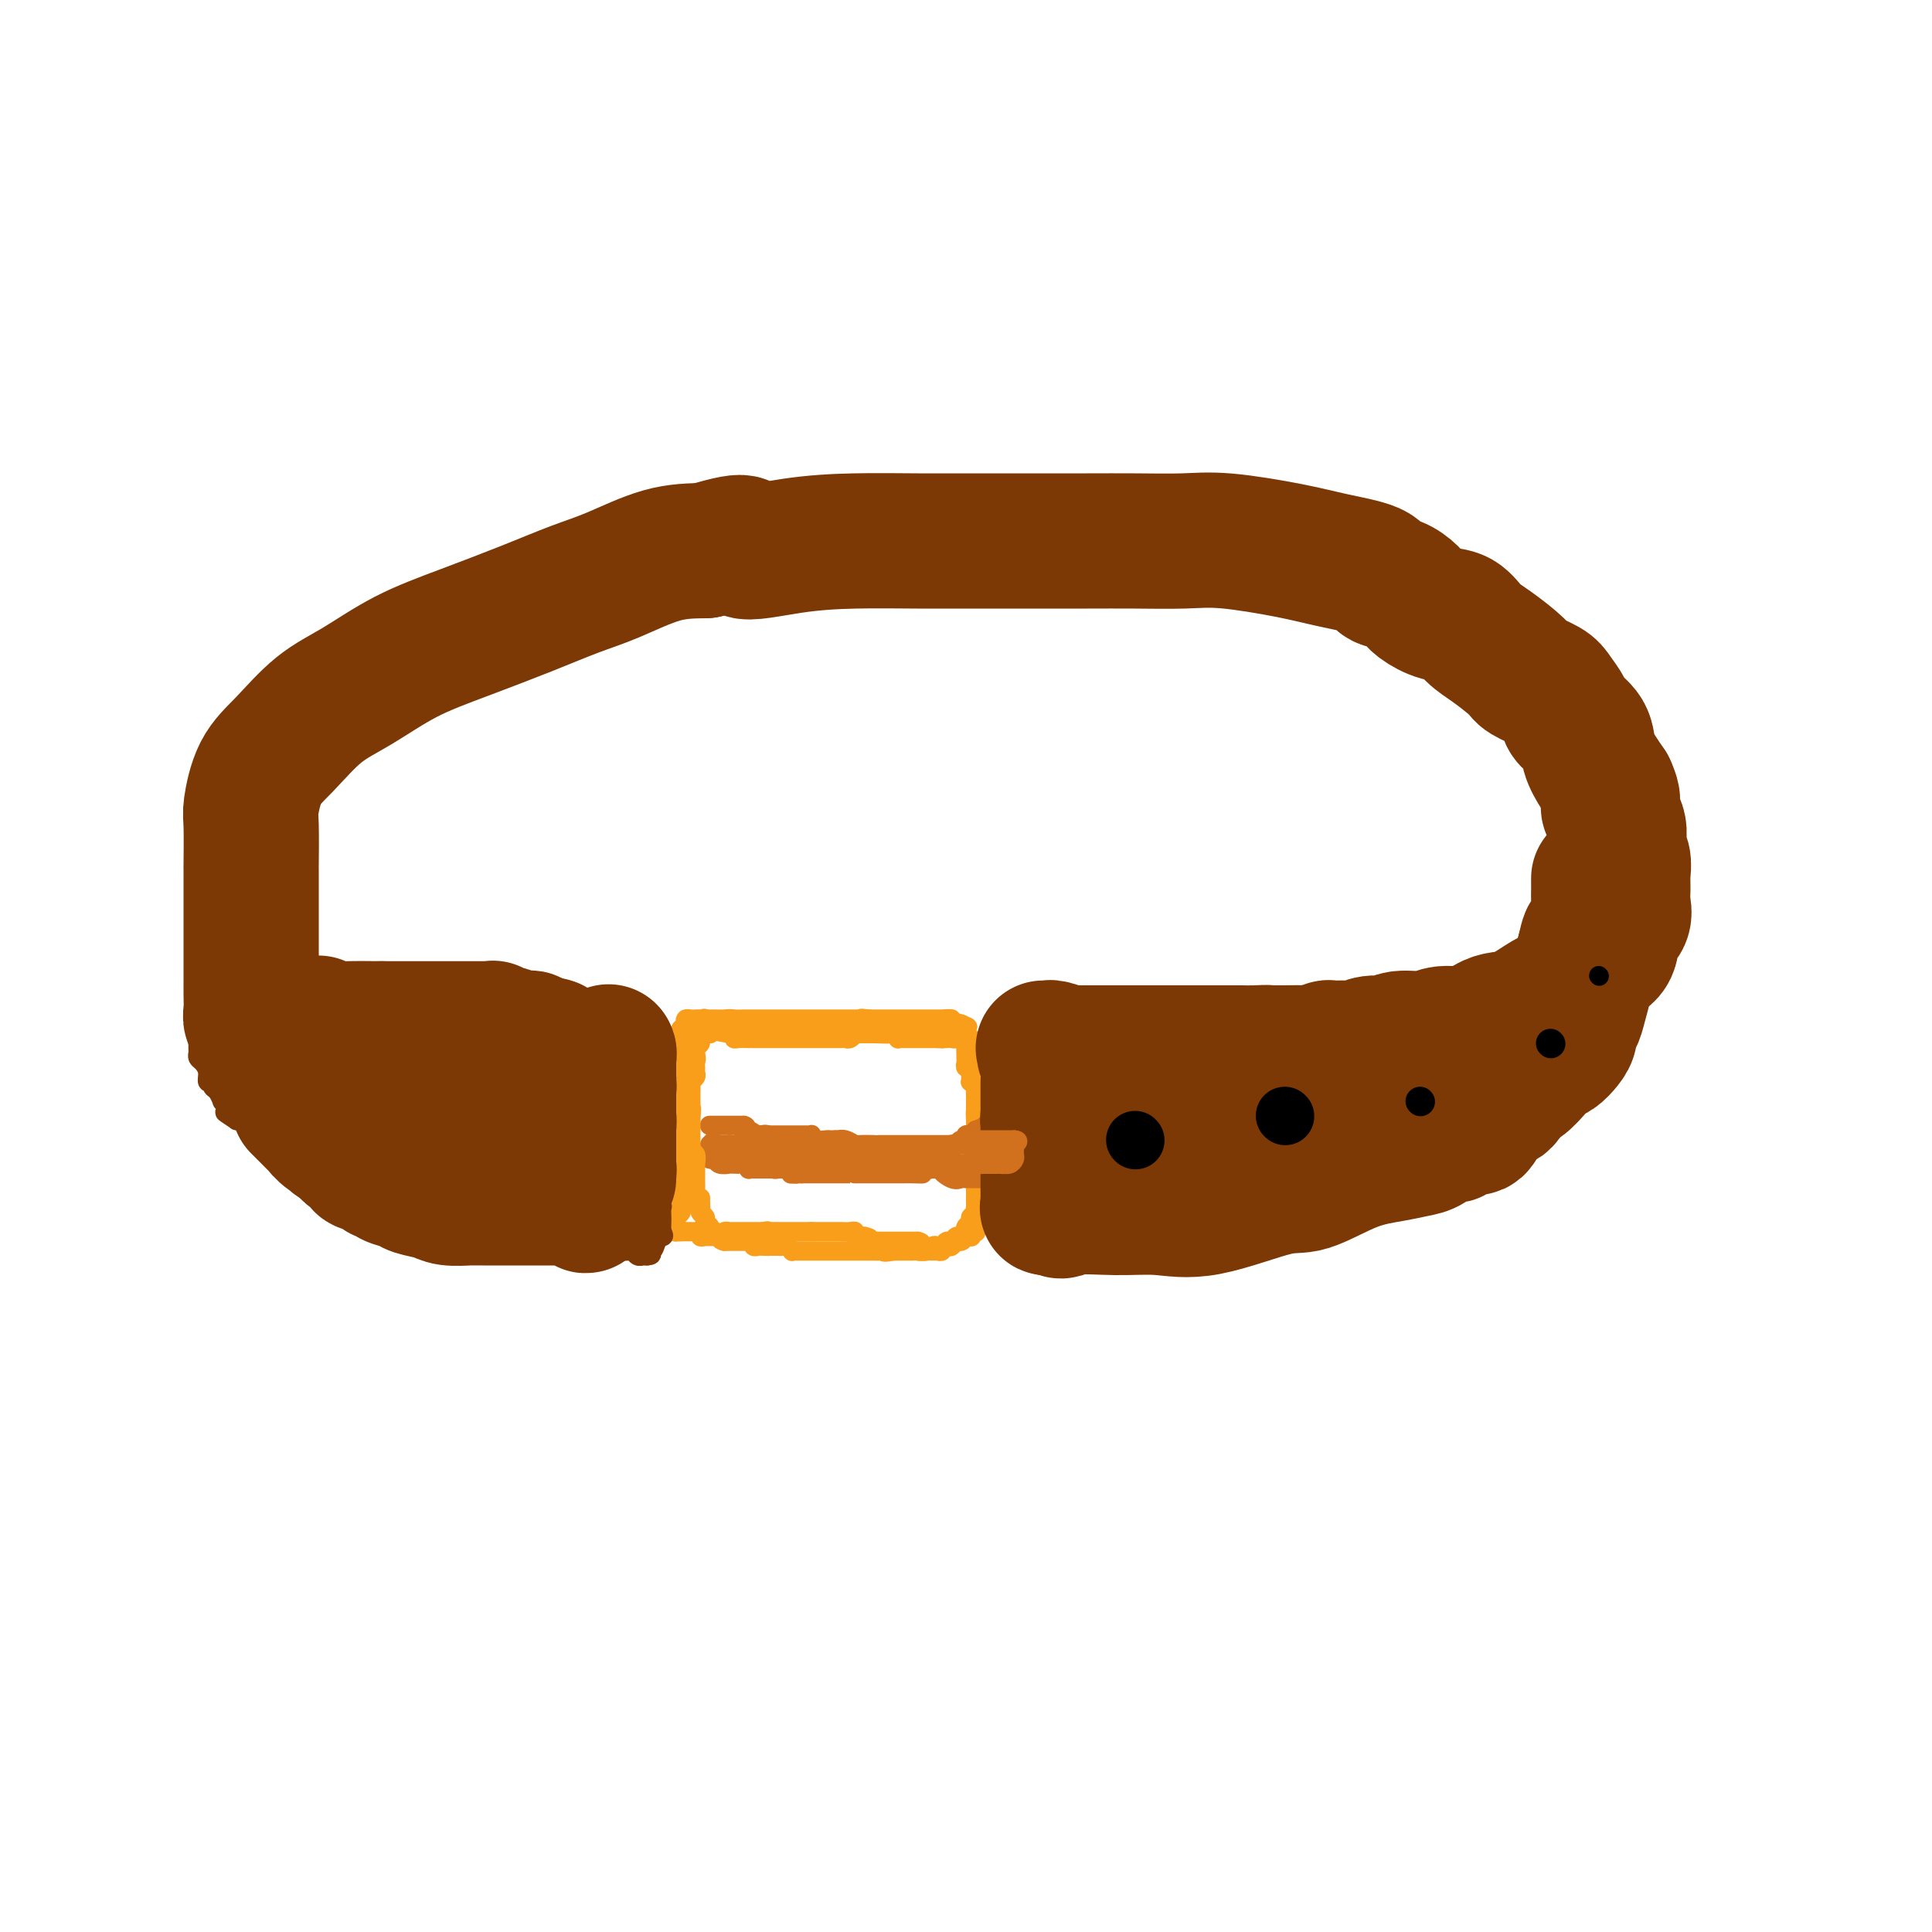
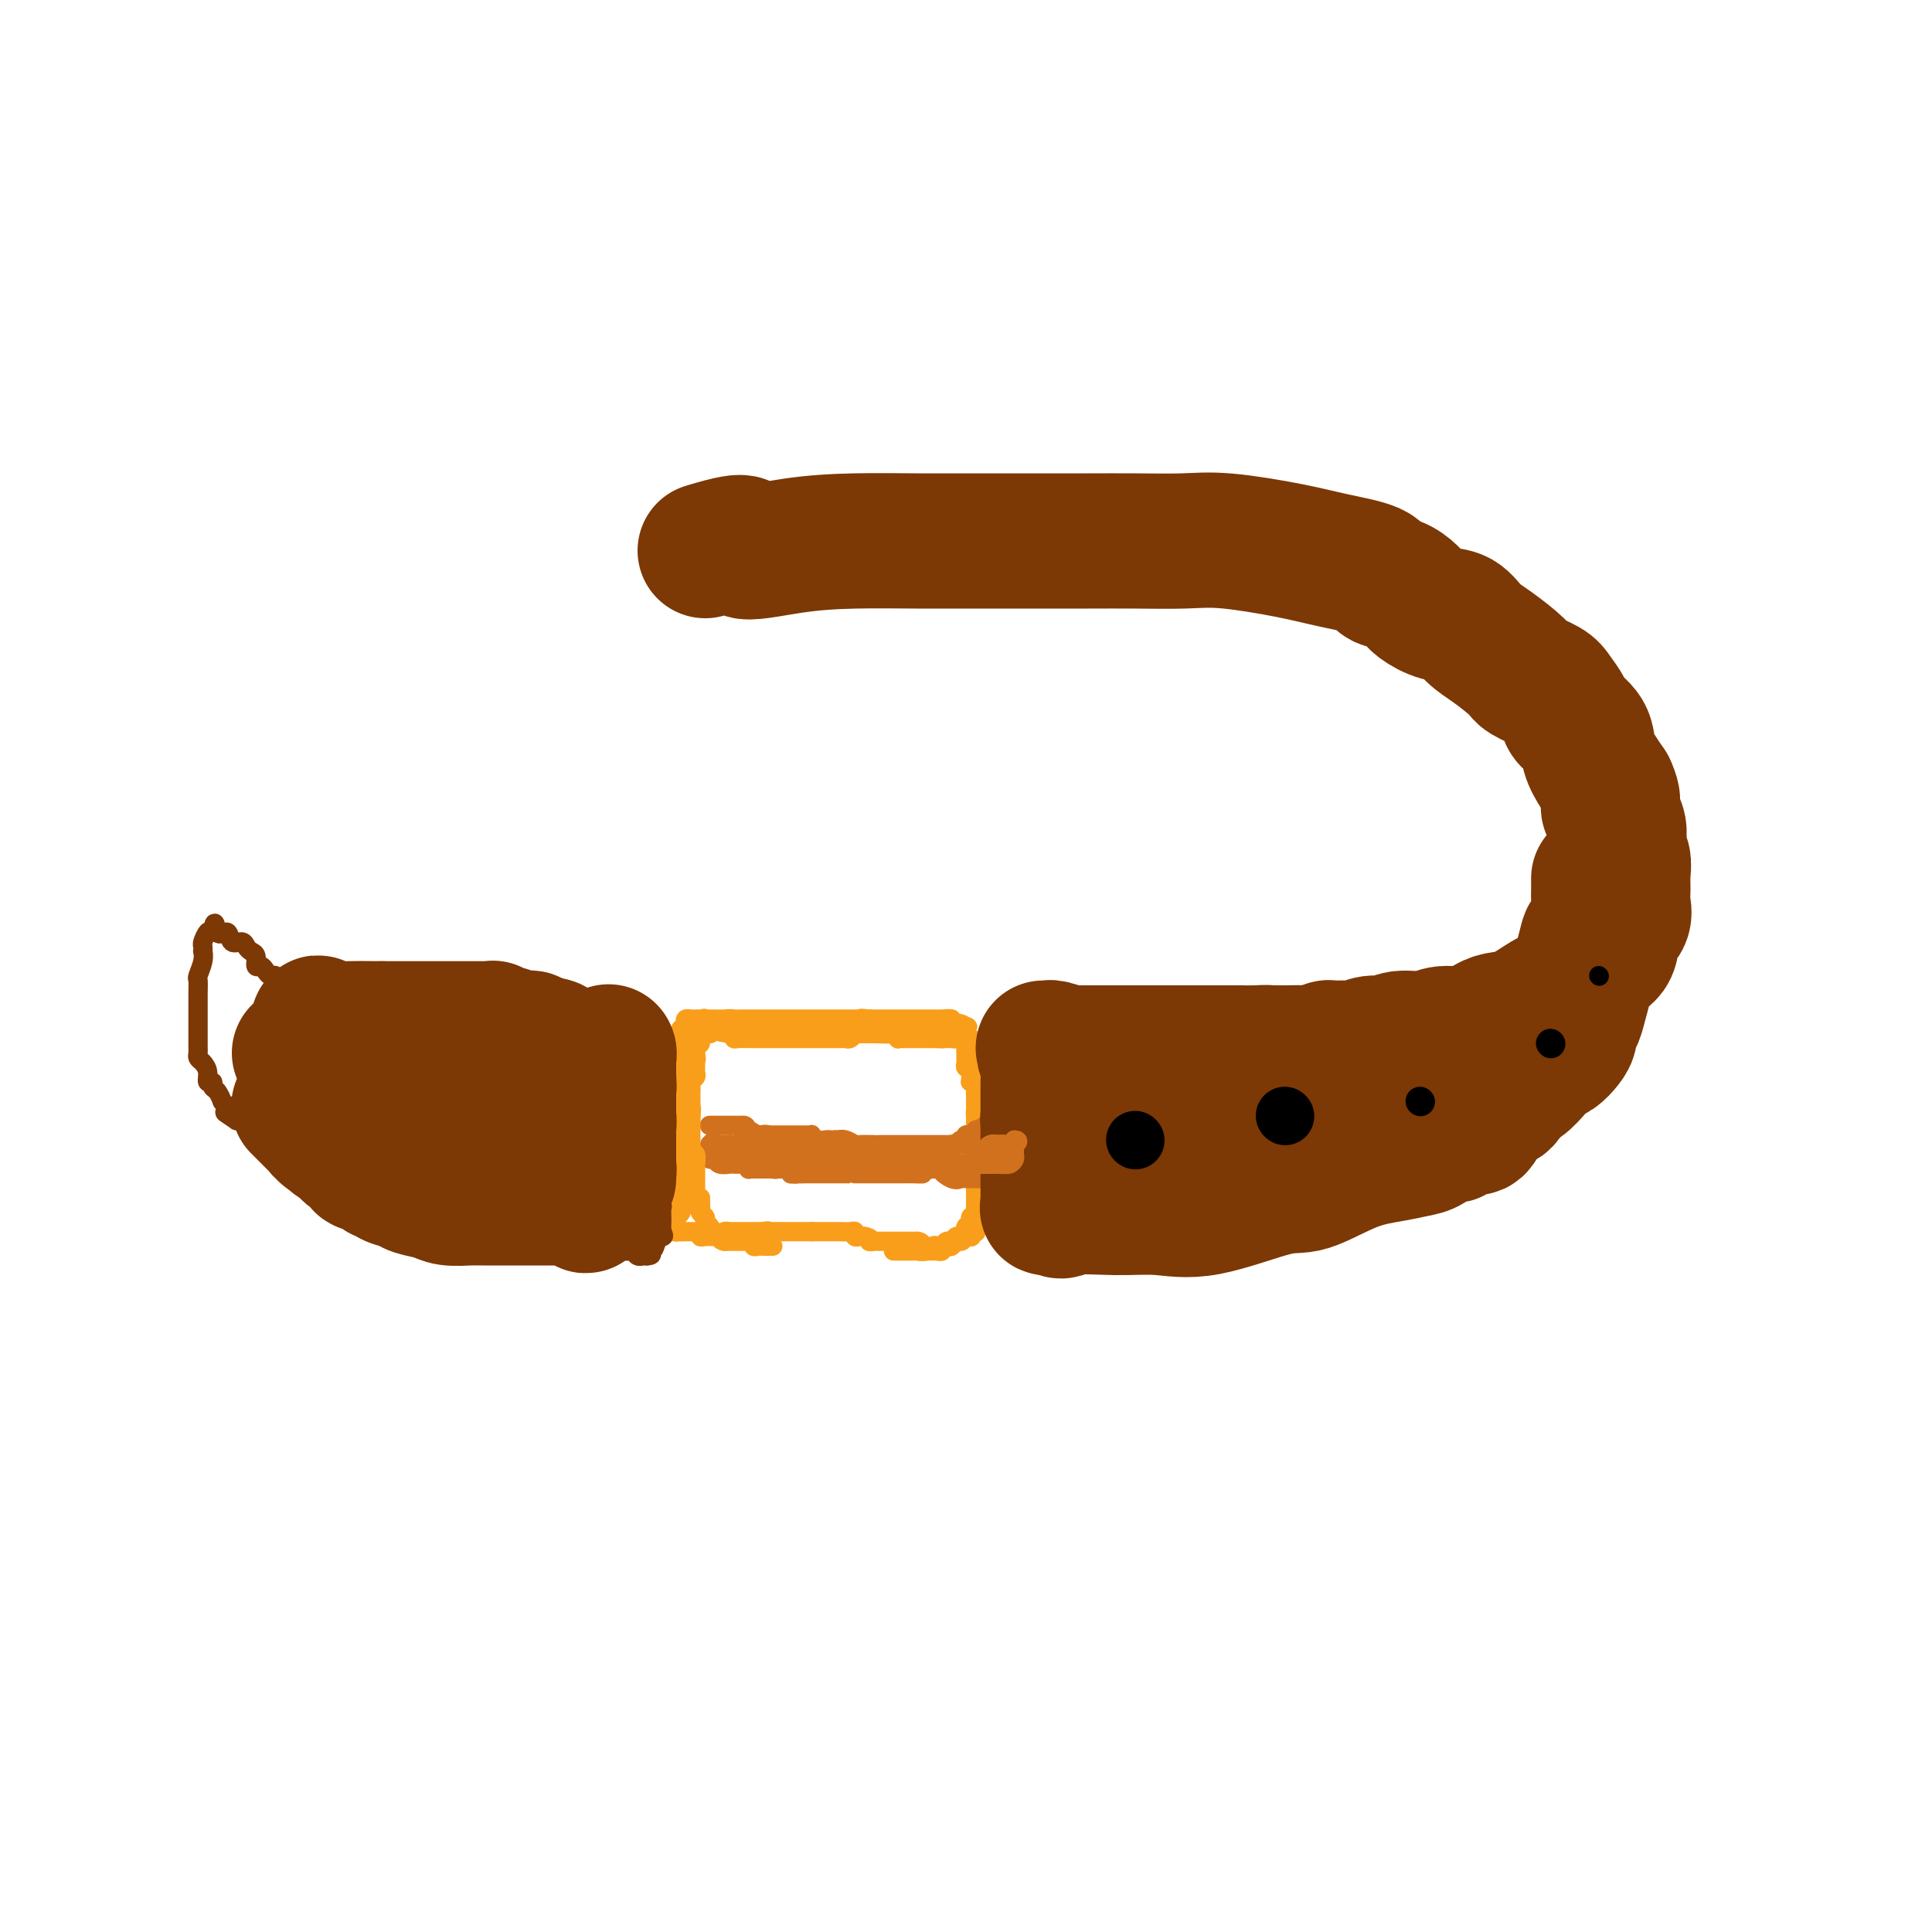
<svg xmlns="http://www.w3.org/2000/svg" viewBox="0 0 400 400" version="1.1">
  <g fill="none" stroke="#F99E1B" stroke-width="4" stroke-linecap="round" stroke-linejoin="round">
    <path d="M154,214c0.676,0.000 1.352,0.000 2,0c0.648,-0.000 1.266,-0.000 2,0c0.734,0.000 1.582,0.000 3,0c1.418,-0.000 3.406,-0.000 5,0c1.594,0.000 2.795,0.001 4,0c1.205,-0.001 2.413,-0.004 3,0c0.587,0.004 0.553,0.015 1,0c0.447,-0.015 1.374,-0.057 2,0c0.626,0.057 0.949,0.211 1,0c0.051,-0.211 -0.171,-0.789 0,-1c0.171,-0.211 0.737,-0.057 1,0c0.263,0.057 0.225,0.015 1,0c0.775,-0.015 2.362,-0.004 3,0c0.638,0.004 0.327,0.001 1,0c0.673,-0.001 2.331,-0.000 3,0c0.669,0.000 0.350,0.000 1,0c0.650,-0.000 2.268,-0.000 3,0c0.732,0.000 0.577,0.000 1,0c0.423,-0.000 1.423,-0.000 2,0c0.577,0.000 0.732,0.000 1,0c0.268,-0.000 0.649,-0.000 1,0c0.351,0.000 0.672,0.000 1,0c0.328,-0.000 0.664,-0.000 1,0" />
    <path d="M197,213c6.618,-0.321 1.663,-0.622 0,-1c-1.663,-0.378 -0.034,-0.833 0,-1c0.034,-0.167 -1.528,-0.045 -2,0c-0.472,0.045 0.145,0.012 0,0c-0.145,-0.012 -1.051,-0.003 -2,0c-0.949,0.003 -1.942,0.001 -3,0c-1.058,-0.001 -2.181,-0.000 -3,0c-0.819,0.000 -1.333,0.000 -2,0c-0.667,-0.000 -1.488,-0.000 -2,0c-0.512,0.000 -0.715,0.000 -1,0c-0.285,-0.000 -0.653,-0.000 -1,0c-0.347,0.000 -0.674,0.000 -1,0" />
    <path d="M180,211c-2.804,-0.309 -1.316,-0.083 -1,0c0.316,0.083 -0.542,0.022 -1,0c-0.458,-0.022 -0.516,-0.006 -1,0c-0.484,0.006 -1.395,0.002 -2,0c-0.605,-0.002 -0.905,-0.000 -2,0c-1.095,0.000 -2.984,0.000 -4,0c-1.016,-0.000 -1.157,-0.000 -2,0c-0.843,0.000 -2.386,0.000 -3,0c-0.614,-0.000 -0.297,-0.000 -1,0c-0.703,0.000 -2.426,0.000 -3,0c-0.574,-0.000 0.001,0.000 0,0c-0.001,-0.000 -0.579,-0.000 -1,0c-0.421,0.000 -0.687,0.000 -1,0c-0.313,-0.000 -0.674,-0.000 -1,0c-0.326,0.000 -0.616,0.000 -1,0c-0.384,-0.000 -0.863,-0.001 -1,0c-0.137,0.001 0.068,0.003 0,0c-0.068,-0.003 -0.411,-0.012 -1,0c-0.589,0.012 -1.426,0.044 -2,0c-0.574,-0.044 -0.885,-0.166 -1,0c-0.115,0.166 -0.033,0.619 0,1c0.033,0.381 0.016,0.691 0,1" />
    <path d="M151,213c-4.540,0.475 -1.389,0.663 0,1c1.389,0.337 1.016,0.822 1,1c-0.016,0.178 0.327,0.048 1,0c0.673,-0.048 1.677,-0.013 2,0c0.323,0.013 -0.036,0.003 0,0c0.036,-0.003 0.468,-0.001 1,0c0.532,0.001 1.166,0.000 2,0c0.834,-0.000 1.869,-0.000 2,0c0.131,0.000 -0.641,-0.000 0,0c0.641,0.000 2.697,0.000 4,0c1.303,-0.000 1.855,-0.000 3,0c1.145,0.000 2.884,0.001 4,0c1.116,-0.001 1.609,-0.004 2,0c0.391,0.004 0.678,0.015 1,0c0.322,-0.015 0.678,-0.057 1,0c0.322,0.057 0.610,0.211 1,0c0.390,-0.211 0.881,-0.789 1,-1c0.119,-0.211 -0.133,-0.057 0,0c0.133,0.057 0.651,0.015 1,0c0.349,-0.015 0.528,-0.004 1,0c0.472,0.004 1.236,0.002 2,0" />
    <path d="M181,214c4.880,0.155 2.081,0.042 1,0c-1.081,-0.042 -0.444,-0.012 0,0c0.444,0.012 0.693,0.007 1,0c0.307,-0.007 0.670,-0.016 1,0c0.330,0.016 0.627,0.057 1,0c0.373,-0.057 0.821,-0.211 1,0c0.179,0.211 0.090,0.789 0,1c-0.090,0.211 -0.179,0.057 0,0c0.179,-0.057 0.626,-0.015 1,0c0.374,0.015 0.674,0.004 1,0c0.326,-0.004 0.679,-0.001 1,0c0.321,0.001 0.611,0.000 1,0c0.389,-0.000 0.878,-0.000 1,0c0.122,0.000 -0.122,0.000 0,0c0.122,-0.000 0.610,-0.000 1,0c0.390,0.000 0.683,0.000 1,0c0.317,-0.000 0.659,-0.000 1,0" />
    <path d="M194,215c2.250,0.155 1.377,0.042 1,0c-0.377,-0.042 -0.256,-0.014 0,0c0.256,0.014 0.646,0.014 1,0c0.354,-0.014 0.672,-0.042 1,0c0.328,0.042 0.665,0.155 1,0c0.335,-0.155 0.667,-0.577 1,-1" />
    <path d="M199,214c0.810,-0.397 0.336,-0.888 0,-1c-0.336,-0.112 -0.535,0.155 -1,0c-0.465,-0.155 -1.198,-0.731 -1,-1c0.198,-0.269 1.325,-0.232 2,0c0.675,0.232 0.898,0.658 1,1c0.102,0.342 0.084,0.599 0,1c-0.084,0.401 -0.233,0.947 0,1c0.233,0.053 0.847,-0.388 1,0c0.153,0.388 -0.155,1.606 0,2c0.155,0.394 0.774,-0.035 1,0c0.226,0.035 0.061,0.534 0,1c-0.061,0.466 -0.016,0.898 0,1c0.016,0.102 0.004,-0.127 0,0c-0.004,0.127 -0.001,0.612 0,1c0.001,0.388 0.000,0.681 0,1c-0.000,0.319 -0.000,0.663 0,1c0.000,0.337 0.000,0.668 0,1c-0.000,0.332 -0.000,0.666 0,1" />
    <path d="M202,224c0.774,1.803 0.207,0.309 0,0c-0.207,-0.309 -0.056,0.565 0,1c0.056,0.435 0.015,0.430 0,1c-0.015,0.570 -0.004,1.716 0,2c0.004,0.284 0.001,-0.293 0,0c-0.001,0.293 -0.000,1.454 0,2c0.000,0.546 0.000,0.475 0,1c-0.000,0.525 -0.000,1.646 0,2c0.000,0.354 0.000,-0.060 0,0c-0.000,0.060 -0.000,0.592 0,1c0.000,0.408 0.000,0.690 0,1c-0.000,0.310 -0.000,0.646 0,1c0.000,0.354 0.000,0.725 0,1c-0.000,0.275 -0.000,0.455 0,1c0.000,0.545 0.000,1.455 0,2c-0.000,0.545 -0.000,0.724 0,1c0.000,0.276 0.000,0.649 0,1c-0.000,0.351 -0.000,0.682 0,1c0.000,0.318 0.000,0.624 0,1c-0.000,0.376 -0.000,0.822 0,1c0.000,0.178 0.000,0.089 0,0" />
    <path d="M199,215c-0.113,-0.089 -0.227,-0.179 0,0c0.227,0.179 0.793,0.625 1,1c0.207,0.375 0.054,0.679 0,1c-0.054,0.321 -0.011,0.660 0,1c0.011,0.340 -0.011,0.683 0,1c0.011,0.317 0.055,0.610 0,1c-0.055,0.390 -0.211,0.879 0,1c0.211,0.121 0.788,-0.126 1,0c0.212,0.126 0.061,0.625 0,1c-0.061,0.375 -0.030,0.625 0,1c0.030,0.375 0.061,0.874 0,1c-0.061,0.126 -0.212,-0.121 0,0c0.212,0.121 0.789,0.610 1,1c0.211,0.390 0.057,0.682 0,1c-0.057,0.318 -0.015,0.663 0,1c0.015,0.337 0.004,0.668 0,1c-0.004,0.332 -0.002,0.666 0,1" />
    <path d="M202,229c0.464,2.288 0.124,1.008 0,1c-0.124,-0.008 -0.033,1.255 0,2c0.033,0.745 0.009,0.973 0,1c-0.009,0.027 -0.002,-0.146 0,0c0.002,0.146 0.001,0.613 0,1c-0.001,0.387 -0.000,0.695 0,1c0.000,0.305 0.000,0.607 0,1c-0.000,0.393 -0.000,0.879 0,1c0.000,0.121 0.000,-0.121 0,0c-0.000,0.121 -0.000,0.606 0,1c0.000,0.394 0.000,0.696 0,1c-0.000,0.304 -0.000,0.610 0,1c0.000,0.390 0.000,0.864 0,1c-0.000,0.136 -0.000,-0.065 0,0c0.000,0.065 0.000,0.395 0,1c-0.000,0.605 -0.000,1.485 0,2c0.000,0.515 0.000,0.664 0,1c-0.000,0.336 -0.000,0.860 0,1c0.000,0.140 0.000,-0.103 0,0c-0.000,0.103 -0.000,0.551 0,1" />
    <path d="M202,247c0.000,2.968 0.001,1.387 0,1c-0.001,-0.387 -0.004,0.421 0,1c0.004,0.579 0.016,0.929 0,1c-0.016,0.071 -0.061,-0.136 0,0c0.061,0.136 0.226,0.615 0,1c-0.226,0.385 -0.844,0.676 -1,1c-0.156,0.324 0.151,0.679 0,1c-0.151,0.321 -0.762,0.607 -1,1c-0.238,0.393 -0.105,0.894 0,1c0.105,0.106 0.183,-0.183 0,0c-0.183,0.183 -0.626,0.837 -1,1c-0.374,0.163 -0.678,-0.166 -1,0c-0.322,0.166 -0.663,0.828 -1,1c-0.337,0.172 -0.671,-0.146 -1,0c-0.329,0.146 -0.652,0.757 -1,1c-0.348,0.243 -0.722,0.118 -1,0c-0.278,-0.118 -0.459,-0.228 -1,0c-0.541,0.228 -1.443,0.793 -2,1c-0.557,0.207 -0.768,0.055 -1,0c-0.232,-0.055 -0.486,-0.015 -1,0c-0.514,0.015 -1.290,0.004 -2,0c-0.710,-0.004 -1.355,-0.002 -2,0" />
-     <path d="M185,259c-2.562,0.464 -1.968,0.124 -2,0c-0.032,-0.124 -0.691,-0.033 -1,0c-0.309,0.033 -0.266,0.009 -1,0c-0.734,-0.009 -2.243,-0.002 -3,0c-0.757,0.002 -0.762,0.001 -1,0c-0.238,-0.001 -0.708,-0.000 -1,0c-0.292,0.000 -0.406,0.000 -1,0c-0.594,-0.000 -1.669,-0.000 -2,0c-0.331,0.000 0.080,0.000 0,0c-0.080,-0.000 -0.651,0.000 -1,0c-0.349,-0.000 -0.475,-0.000 -1,0c-0.525,0.000 -1.450,0.000 -2,0c-0.550,-0.000 -0.726,-0.000 -1,0c-0.274,0.000 -0.647,0.001 -1,0c-0.353,-0.001 -0.686,-0.004 -1,0c-0.314,0.004 -0.609,0.015 -1,0c-0.391,-0.015 -0.878,-0.057 -1,0c-0.122,0.057 0.121,0.211 0,0c-0.121,-0.211 -0.607,-0.789 -1,-1c-0.393,-0.211 -0.693,-0.057 -1,0c-0.307,0.057 -0.621,0.015 -1,0c-0.379,-0.015 -0.823,-0.004 -1,0c-0.177,0.004 -0.089,0.002 0,0" />
    <path d="M160,258c-4.045,-0.156 -1.657,-0.046 -1,0c0.657,0.046 -0.416,0.026 -1,0c-0.584,-0.026 -0.677,-0.060 -1,0c-0.323,0.060 -0.874,0.212 -1,0c-0.126,-0.212 0.173,-0.789 0,-1c-0.173,-0.211 -0.820,-0.057 -1,0c-0.180,0.057 0.105,0.015 0,0c-0.105,-0.015 -0.602,-0.004 -1,0c-0.398,0.004 -0.698,0.001 -1,0c-0.302,-0.001 -0.607,-0.000 -1,0c-0.393,0.000 -0.875,0.000 -1,0c-0.125,-0.000 0.107,-0.000 0,0c-0.107,0.000 -0.554,0.000 -1,0" />
    <path d="M150,257c-1.530,-0.321 -0.354,-0.622 0,-1c0.354,-0.378 -0.112,-0.833 0,-1c0.112,-0.167 0.803,-0.045 1,0c0.197,0.045 -0.101,0.012 0,0c0.101,-0.012 0.601,-0.003 1,0c0.399,0.003 0.698,0.001 1,0c0.302,-0.001 0.606,-0.000 1,0c0.394,0.000 0.879,0.000 1,0c0.121,-0.000 -0.122,-0.000 0,0c0.122,0.000 0.610,0.000 1,0c0.390,-0.000 0.683,-0.000 1,0c0.317,0.000 0.659,0.000 1,0" />
    <path d="M158,255c1.416,-0.309 0.957,-0.083 1,0c0.043,0.083 0.589,0.022 1,0c0.411,-0.022 0.687,-0.006 1,0c0.313,0.006 0.661,0.002 1,0c0.339,-0.002 0.668,-0.000 1,0c0.332,0.000 0.667,0.000 1,0c0.333,-0.000 0.664,-0.000 1,0c0.336,0.000 0.678,0.000 1,0c0.322,-0.000 0.625,-0.000 1,0c0.375,0.000 0.821,0.000 1,0c0.179,-0.000 0.089,-0.000 0,0" />
    <path d="M168,255c1.726,0.000 1.040,0.000 1,0c-0.040,-0.000 0.566,-0.000 1,0c0.434,0.000 0.697,0.000 1,0c0.303,-0.000 0.645,-0.001 1,0c0.355,0.001 0.721,0.004 1,0c0.279,-0.004 0.470,-0.015 1,0c0.530,0.015 1.399,0.057 2,0c0.601,-0.057 0.934,-0.211 1,0c0.066,0.211 -0.136,0.788 0,1c0.136,0.212 0.610,0.061 1,0c0.390,-0.061 0.695,-0.030 1,0" />
    <path d="M179,256c1.886,0.381 1.101,0.834 1,1c-0.101,0.166 0.483,0.044 1,0c0.517,-0.044 0.965,-0.012 1,0c0.035,0.012 -0.345,0.003 0,0c0.345,-0.003 1.416,-0.001 2,0c0.584,0.001 0.681,0.000 1,0c0.319,-0.000 0.859,-0.000 1,0c0.141,0.000 -0.117,0.000 0,0c0.117,-0.000 0.609,-0.000 1,0c0.391,0.000 0.682,0.000 1,0c0.318,-0.000 0.662,-0.000 1,0c0.338,0.000 0.669,0.000 1,0" />
    <path d="M190,257c1.642,0.377 0.247,0.819 0,1c-0.247,0.181 0.655,0.101 1,0c0.345,-0.101 0.134,-0.224 0,0c-0.134,0.224 -0.190,0.793 0,1c0.190,0.207 0.624,0.052 1,0c0.376,-0.052 0.692,-0.000 1,0c0.308,0.000 0.607,-0.051 1,0c0.393,0.051 0.879,0.206 1,0c0.121,-0.206 -0.122,-0.772 0,-1c0.122,-0.228 0.610,-0.116 1,0c0.390,0.116 0.682,0.237 1,0c0.318,-0.237 0.663,-0.833 1,-1c0.337,-0.167 0.668,0.095 1,0c0.332,-0.095 0.666,-0.548 1,-1" />
    <path d="M200,256c1.712,-0.086 0.991,0.197 1,0c0.009,-0.197 0.748,-0.876 1,-1c0.252,-0.124 0.016,0.307 0,0c-0.016,-0.307 0.188,-1.352 0,-2c-0.188,-0.648 -0.768,-0.899 -1,-1c-0.232,-0.101 -0.116,-0.050 0,0" />
  </g>
  <g fill="none" stroke="#D2711D" stroke-width="4" stroke-linecap="round" stroke-linejoin="round">
    <path d="M147,233c-0.089,0.000 -0.177,0.000 0,0c0.177,0.000 0.621,-0.000 1,0c0.379,0.000 0.693,0.000 1,0c0.307,-0.000 0.607,-0.000 1,0c0.393,0.000 0.879,0.000 1,0c0.121,-0.000 -0.122,0.000 0,0c0.122,-0.000 0.610,0.000 1,0c0.390,0.000 0.683,0.000 1,0c0.317,-0.000 0.659,0.000 1,0" />
    <path d="M154,233c1.048,0.245 0.167,0.858 0,1c-0.167,0.142 0.379,-0.186 1,0c0.621,0.186 1.318,0.887 2,1c0.682,0.113 1.348,-0.362 2,0c0.652,0.362 1.288,1.560 2,2c0.712,0.440 1.500,0.121 2,0c0.500,-0.121 0.714,-0.043 1,0c0.286,0.043 0.646,0.050 1,0c0.354,-0.050 0.703,-0.158 2,0c1.297,0.158 3.541,0.582 6,1c2.459,0.418 5.131,0.830 7,1c1.869,0.170 2.934,0.097 4,0c1.066,-0.097 2.133,-0.218 3,0c0.867,0.218 1.533,0.777 2,1c0.467,0.223 0.733,0.112 1,0" />
    <path d="M190,240c4.680,0.463 1.881,0.120 1,0c-0.881,-0.120 0.156,-0.017 1,0c0.844,0.017 1.493,-0.052 2,0c0.507,0.052 0.871,0.224 1,0c0.129,-0.224 0.025,-0.844 0,-1c-0.025,-0.156 0.031,0.151 0,0c-0.031,-0.151 -0.148,-0.759 0,-1c0.148,-0.241 0.561,-0.116 1,0c0.439,0.116 0.905,0.223 1,0c0.095,-0.223 -0.181,-0.777 0,-1c0.181,-0.223 0.818,-0.116 1,0c0.182,0.116 -0.092,0.242 0,0c0.092,-0.242 0.549,-0.852 1,-1c0.451,-0.148 0.894,0.167 1,0c0.106,-0.167 -0.125,-0.814 0,-1c0.125,-0.186 0.607,0.090 1,0c0.393,-0.090 0.696,-0.545 1,-1" />
    <path d="M202,234c2.024,-0.869 1.083,-0.042 1,0c-0.083,0.042 0.690,-0.702 1,-1c0.310,-0.298 0.155,-0.149 0,0" />
    <path d="M204,233c0.309,0.023 0.083,0.580 0,1c-0.083,0.420 -0.022,0.704 0,1c0.022,0.296 0.006,0.604 0,1c-0.006,0.396 -0.002,0.879 0,1c0.002,0.121 0.000,-0.121 0,0c-0.000,0.121 -0.000,0.606 0,1c0.000,0.394 0.000,0.697 0,1" />
    <path d="M204,239c-0.001,1.094 -0.003,0.829 0,1c0.003,0.171 0.012,0.778 0,1c-0.012,0.222 -0.044,0.060 0,0c0.044,-0.060 0.166,-0.016 0,0c-0.166,0.016 -0.618,0.004 -1,0c-0.382,-0.004 -0.694,-0.001 -1,0c-0.306,0.001 -0.607,0.000 -1,0c-0.393,-0.000 -0.879,0.000 -1,0c-0.121,-0.000 0.121,-0.001 0,0c-0.121,0.001 -0.606,0.004 -1,0c-0.394,-0.004 -0.698,-0.015 -1,0c-0.302,0.015 -0.602,0.057 -1,0c-0.398,-0.057 -0.894,-0.211 -1,0c-0.106,0.211 0.179,0.789 0,1c-0.179,0.211 -0.821,0.057 -1,0c-0.179,-0.057 0.107,-0.015 0,0c-0.107,0.015 -0.606,0.004 -1,0c-0.394,-0.004 -0.683,-0.001 -1,0c-0.317,0.001 -0.662,0.000 -1,0c-0.338,-0.000 -0.669,-0.000 -1,0" />
    <path d="M191,242c-1.919,0.691 -0.216,0.917 0,1c0.216,0.083 -1.055,0.022 -2,0c-0.945,-0.022 -1.562,-0.006 -2,0c-0.438,0.006 -0.696,0.002 -1,0c-0.304,-0.002 -0.655,-0.000 -1,0c-0.345,0.000 -0.684,0.000 -1,0c-0.316,-0.000 -0.609,-0.000 -1,0c-0.391,0.000 -0.878,0.000 -1,0c-0.122,-0.000 0.122,-0.000 0,0c-0.122,0.000 -0.611,0.000 -1,0c-0.389,-0.000 -0.678,-0.000 -1,0c-0.322,0.000 -0.675,0.000 -1,0c-0.325,-0.000 -0.621,-0.000 -1,0c-0.379,0.000 -0.842,0.000 -1,0c-0.158,-0.000 -0.011,-0.000 0,0c0.011,0.000 -0.114,0.000 -1,0c-0.886,-0.000 -2.532,-0.000 -3,0c-0.468,0.000 0.243,0.000 0,0c-0.243,-0.000 -1.441,-0.000 -2,0c-0.559,0.000 -0.478,0.000 -1,0c-0.522,-0.000 -1.645,-0.000 -2,0c-0.355,0.000 0.058,0.000 0,0c-0.058,-0.000 -0.588,-0.000 -1,0c-0.412,0.000 -0.706,0.000 -1,0" />
    <path d="M166,243c-4.035,0.138 -1.624,-0.015 -1,0c0.624,0.015 -0.540,0.200 -1,0c-0.460,-0.200 -0.216,-0.785 0,-1c0.216,-0.215 0.405,-0.061 0,0c-0.405,0.061 -1.403,0.030 -2,0c-0.597,-0.030 -0.795,-0.060 -1,0c-0.205,0.060 -0.419,0.208 -1,0c-0.581,-0.208 -1.528,-0.773 -2,-1c-0.472,-0.227 -0.469,-0.116 -1,0c-0.531,0.116 -1.595,0.238 -2,0c-0.405,-0.238 -0.150,-0.834 0,-1c0.150,-0.166 0.194,0.100 0,0c-0.194,-0.100 -0.627,-0.567 -1,-1c-0.373,-0.433 -0.688,-0.834 -1,-1c-0.312,-0.166 -0.623,-0.097 -1,0c-0.377,0.097 -0.822,0.222 -1,0c-0.178,-0.222 -0.089,-0.791 0,-1c0.089,-0.209 0.178,-0.056 0,0c-0.178,0.056 -0.622,0.016 -1,0c-0.378,-0.016 -0.689,-0.008 -1,0" />
    <path d="M149,237c-2.788,-0.928 -1.258,-0.249 -1,0c0.258,0.249 -0.758,0.067 -1,0c-0.242,-0.067 0.288,-0.018 1,0c0.712,0.018 1.605,0.005 2,0c0.395,-0.005 0.291,-0.001 1,0c0.709,0.001 2.231,0.001 3,0c0.769,-0.001 0.784,-0.001 1,0c0.216,0.001 0.632,0.003 1,0c0.368,-0.003 0.686,-0.011 1,0c0.314,0.011 0.623,0.041 1,0c0.377,-0.041 0.822,-0.155 1,0c0.178,0.155 0.089,0.577 0,1" />
    <path d="M159,238c1.764,0.094 1.172,-0.171 1,0c-0.172,0.171 0.074,0.778 0,1c-0.074,0.222 -0.468,0.060 -1,0c-0.532,-0.060 -1.203,-0.016 -2,0c-0.797,0.016 -1.719,0.004 -2,0c-0.281,-0.004 0.078,-0.001 0,0c-0.078,0.001 -0.595,0.000 -1,0c-0.405,-0.000 -0.700,-0.000 -1,0c-0.300,0.000 -0.605,0.000 -1,0c-0.395,-0.000 -0.879,-0.000 -1,0c-0.121,0.000 0.122,0.000 0,0c-0.122,-0.000 -0.610,-0.000 -1,0c-0.390,0.000 -0.683,0.000 -1,0c-0.317,-0.000 -0.659,-0.000 -1,0" />
    <path d="M148,239c-1.982,0.397 -1.436,0.891 -1,1c0.436,0.109 0.761,-0.167 1,0c0.239,0.167 0.393,0.777 1,1c0.607,0.223 1.668,0.059 2,0c0.332,-0.059 -0.065,-0.012 0,0c0.065,0.012 0.591,-0.011 1,0c0.409,0.011 0.701,0.055 1,0c0.299,-0.055 0.605,-0.211 1,0c0.395,0.211 0.877,0.789 1,1c0.123,0.211 -0.115,0.057 0,0c0.115,-0.057 0.583,-0.015 1,0c0.417,0.015 0.783,0.004 1,0c0.217,-0.004 0.285,-0.001 1,0c0.715,0.001 2.075,0.000 3,0c0.925,-0.000 1.414,-0.000 2,0c0.586,0.000 1.270,0.000 2,0c0.730,-0.000 1.505,-0.000 2,0c0.495,0.000 0.710,0.000 1,0c0.290,-0.000 0.654,-0.000 1,0c0.346,0.000 0.673,0.000 1,0" />
    <path d="M170,242c3.241,0.238 0.345,-0.667 -1,-1c-1.345,-0.333 -1.139,-0.093 -1,0c0.139,0.093 0.210,0.040 0,0c-0.210,-0.040 -0.700,-0.067 -1,0c-0.300,0.067 -0.409,0.228 -1,0c-0.591,-0.228 -1.664,-0.846 -2,-1c-0.336,-0.154 0.063,0.155 0,0c-0.063,-0.155 -0.590,-0.774 -1,-1c-0.410,-0.226 -0.703,-0.060 -1,0c-0.297,0.060 -0.600,0.013 -1,0c-0.400,-0.013 -0.899,0.007 -1,0c-0.101,-0.007 0.194,-0.041 0,0c-0.194,0.041 -0.879,0.155 -1,0c-0.121,-0.155 0.321,-0.581 0,-1c-0.321,-0.419 -1.407,-0.830 -2,-1c-0.593,-0.170 -0.695,-0.097 -1,0c-0.305,0.097 -0.813,0.218 -1,0c-0.187,-0.218 -0.053,-0.777 0,-1c0.053,-0.223 0.027,-0.112 0,0" />
    <path d="M155,236c-2.203,-1.155 -0.209,-1.041 1,-1c1.209,0.041 1.633,0.011 2,0c0.367,-0.011 0.675,-0.003 1,0c0.325,0.003 0.665,0.001 1,0c0.335,-0.001 0.663,-0.000 1,0c0.337,0.000 0.682,0.000 1,0c0.318,-0.000 0.610,0.000 1,0c0.390,-0.000 0.878,-0.000 1,0c0.122,0.000 -0.121,0.000 0,0c0.121,-0.000 0.606,-0.001 1,0c0.394,0.001 0.696,0.004 1,0c0.304,-0.004 0.610,-0.015 1,0c0.390,0.015 0.864,0.057 1,0c0.136,-0.057 -0.065,-0.211 0,0c0.065,0.211 0.396,0.789 1,1c0.604,0.211 1.482,0.057 2,0c0.518,-0.057 0.678,-0.015 1,0c0.322,0.015 0.806,0.004 1,0c0.194,-0.004 0.097,-0.002 0,0" />
    <path d="M173,236c2.982,0.016 1.436,0.057 1,0c-0.436,-0.057 0.237,-0.211 1,0c0.763,0.211 1.615,0.789 2,1c0.385,0.211 0.301,0.057 1,0c0.699,-0.057 2.179,-0.015 3,0c0.821,0.015 0.983,0.004 1,0c0.017,-0.004 -0.112,-0.001 0,0c0.112,0.001 0.465,0.000 2,0c1.535,-0.000 4.253,-0.000 6,0c1.747,0.000 2.524,0.000 3,0c0.476,-0.000 0.652,-0.000 1,0c0.348,0.000 0.867,0.000 1,0c0.133,-0.000 -0.119,-0.000 0,0c0.119,0.000 0.609,0.000 1,0c0.391,-0.000 0.682,-0.000 1,0c0.318,0.000 0.663,0.000 1,0c0.337,-0.000 0.668,-0.000 1,0c0.332,0.000 0.666,0.000 1,0" />
    <path d="M200,237c4.129,0.159 0.953,0.058 0,0c-0.953,-0.058 0.318,-0.072 1,0c0.682,0.072 0.774,0.231 1,0c0.226,-0.231 0.585,-0.850 1,-1c0.415,-0.150 0.886,0.171 1,0c0.114,-0.171 -0.128,-0.834 0,-1c0.128,-0.166 0.626,0.165 1,0c0.374,-0.165 0.622,-0.826 1,-1c0.378,-0.174 0.885,0.139 1,0c0.115,-0.139 -0.161,-0.730 0,-1c0.161,-0.270 0.760,-0.220 1,0c0.240,0.220 0.120,0.610 0,1" />
    <path d="M208,234c1.238,-0.281 0.332,0.516 0,1c-0.332,0.484 -0.089,0.654 0,1c0.089,0.346 0.024,0.866 0,1c-0.024,0.134 -0.006,-0.119 0,0c0.006,0.119 0.002,0.609 0,1c-0.002,0.391 -0.000,0.683 0,1c0.000,0.317 0.000,0.658 0,1" />
    <path d="M208,240c-0.122,1.155 -0.428,1.041 -1,1c-0.572,-0.041 -1.410,-0.011 -2,0c-0.590,0.011 -0.931,0.003 -1,0c-0.069,-0.003 0.135,-0.001 0,0c-0.135,0.001 -0.610,0.000 -1,0c-0.390,-0.000 -0.696,-0.000 -1,0c-0.304,0.000 -0.606,0.000 -1,0c-0.394,-0.000 -0.881,-0.001 -1,0c-0.119,0.001 0.130,0.004 0,0c-0.130,-0.004 -0.640,-0.015 -1,0c-0.360,0.015 -0.572,0.057 -1,0c-0.428,-0.057 -1.074,-0.211 -2,0c-0.926,0.211 -2.133,0.789 -3,1c-0.867,0.211 -1.394,0.057 -2,0c-0.606,-0.057 -1.290,-0.015 -2,0c-0.710,0.015 -1.447,0.004 -2,0c-0.553,-0.004 -0.922,-0.001 -1,0c-0.078,0.001 0.134,0.000 0,0c-0.134,-0.000 -0.613,-0.000 -1,0c-0.387,0.000 -0.682,0.000 -1,0c-0.318,-0.000 -0.659,-0.000 -1,0" />
    <path d="M183,242c-4.194,0.309 -2.178,0.083 -2,0c0.178,-0.083 -1.482,-0.022 -3,0c-1.518,0.022 -2.893,0.006 -4,0c-1.107,-0.006 -1.946,-0.000 -3,0c-1.054,0.000 -2.322,-0.004 -3,0c-0.678,0.004 -0.766,0.016 -1,0c-0.234,-0.016 -0.612,-0.059 -1,0c-0.388,0.059 -0.784,0.222 -1,0c-0.216,-0.222 -0.250,-0.829 0,-1c0.250,-0.171 0.786,0.094 1,0c0.214,-0.094 0.107,-0.547 0,-1" />
    <path d="M166,240c-2.148,-0.309 0.983,-0.083 2,0c1.017,0.083 -0.079,0.022 0,0c0.079,-0.022 1.333,-0.006 2,0c0.667,0.006 0.745,0.001 1,0c0.255,-0.001 0.686,0.004 1,0c0.314,-0.004 0.512,-0.015 1,0c0.488,0.015 1.268,0.057 2,0c0.732,-0.057 1.418,-0.211 2,0c0.582,0.211 1.060,0.789 2,1c0.940,0.211 2.342,0.057 3,0c0.658,-0.057 0.570,-0.015 1,0c0.430,0.015 1.376,0.004 2,0c0.624,-0.004 0.926,-0.001 1,0c0.074,0.001 -0.082,0.001 0,0c0.082,-0.001 0.400,-0.001 1,0c0.600,0.001 1.481,0.004 2,0c0.519,-0.004 0.677,-0.015 1,0c0.323,0.015 0.810,0.057 1,0c0.190,-0.057 0.082,-0.211 0,0c-0.082,0.211 -0.137,0.788 0,1c0.137,0.212 0.468,0.061 1,0c0.532,-0.061 1.266,-0.030 2,0" />
    <path d="M194,242c4.465,0.188 1.626,-0.342 1,0c-0.626,0.342 0.959,1.556 2,2c1.041,0.444 1.536,0.119 2,0c0.464,-0.119 0.898,-0.032 1,0c0.102,0.032 -0.126,0.009 0,0c0.126,-0.009 0.607,-0.002 1,0c0.393,0.002 0.697,0.000 1,0c0.303,-0.000 0.606,0.001 1,0c0.394,-0.001 0.879,-0.004 1,0c0.121,0.004 -0.121,0.016 0,0c0.121,-0.016 0.607,-0.060 1,0c0.393,0.060 0.693,0.222 1,0c0.307,-0.222 0.621,-0.829 1,-1c0.379,-0.171 0.823,0.094 1,0c0.177,-0.094 0.089,-0.547 0,-1" />
    <path d="M208,242c2.166,-0.239 0.580,-0.838 0,-1c-0.580,-0.162 -0.156,0.111 0,0c0.156,-0.111 0.042,-0.607 0,-1c-0.042,-0.393 -0.012,-0.684 0,-1c0.012,-0.316 0.006,-0.658 0,-1" />
    <path d="M208,238c0.000,-0.844 -0.000,-0.956 0,-1c0.000,-0.044 0.000,-0.022 0,0" />
  </g>
  <g fill="none" stroke="#F99E1B" stroke-width="4" stroke-linecap="round" stroke-linejoin="round">
    <path d="M151,213c0.202,-0.000 0.404,-0.001 0,0c-0.404,0.001 -1.414,0.003 -2,0c-0.586,-0.003 -0.750,-0.012 -1,0c-0.250,0.012 -0.588,0.045 -1,0c-0.412,-0.045 -0.899,-0.167 -1,0c-0.101,0.167 0.183,0.622 0,1c-0.183,0.378 -0.834,0.679 -1,1c-0.166,0.321 0.151,0.663 0,1c-0.151,0.337 -0.771,0.668 -1,1c-0.229,0.332 -0.065,0.666 0,1c0.065,0.334 0.033,0.667 0,1" />
    <path d="M144,219c-1.083,0.880 -0.289,0.081 0,0c0.289,-0.081 0.074,0.556 0,1c-0.074,0.444 -0.006,0.696 0,1c0.006,0.304 -0.051,0.659 0,1c0.051,0.341 0.210,0.669 0,1c-0.210,0.331 -0.788,0.667 -1,1c-0.212,0.333 -0.057,0.663 0,1c0.057,0.337 0.015,0.682 0,1c-0.015,0.318 -0.004,0.610 0,1c0.004,0.390 0.001,0.877 0,1c-0.001,0.123 -0.000,-0.117 0,0c0.000,0.117 0.000,0.591 0,1c-0.000,0.409 -0.000,0.754 0,1c0.000,0.246 0.000,0.395 0,1c-0.000,0.605 -0.000,1.667 0,2c0.000,0.333 0.000,-0.065 0,0c-0.000,0.065 -0.000,0.591 0,1c0.000,0.409 0.000,0.701 0,1c-0.000,0.299 -0.001,0.606 0,1c0.001,0.394 0.004,0.874 0,1c-0.004,0.126 -0.015,-0.103 0,0c0.015,0.103 0.057,0.536 0,1c-0.057,0.464 -0.211,0.958 0,1c0.211,0.042 0.789,-0.369 1,0c0.211,0.369 0.056,1.518 0,2c-0.056,0.482 -0.012,0.298 0,1c0.012,0.702 -0.007,2.291 0,3c0.007,0.709 0.040,0.537 0,1c-0.040,0.463 -0.154,1.561 0,2c0.154,0.439 0.577,0.220 1,0" />
    <path d="M145,248c0.156,4.649 0.046,1.770 0,1c-0.046,-0.770 -0.027,0.567 0,1c0.027,0.433 0.064,-0.039 0,0c-0.064,0.039 -0.228,0.589 0,1c0.228,0.411 0.849,0.685 1,1c0.151,0.315 -0.170,0.673 0,1c0.170,0.327 0.829,0.624 1,1c0.171,0.376 -0.146,0.832 0,1c0.146,0.168 0.756,0.048 1,0c0.244,-0.048 0.122,-0.024 0,0" />
    <path d="M148,255c0.723,1.308 1.032,1.079 1,1c-0.032,-0.079 -0.404,-0.007 -1,0c-0.596,0.007 -1.416,-0.051 -2,0c-0.584,0.051 -0.931,0.210 -1,0c-0.069,-0.210 0.140,-0.788 0,-1c-0.140,-0.212 -0.629,-0.057 -1,0c-0.371,0.057 -0.625,0.015 -1,0c-0.375,-0.015 -0.870,-0.004 -1,0c-0.130,0.004 0.106,0.001 0,0c-0.106,-0.001 -0.553,-0.001 -1,0" />
    <path d="M141,255c-1.308,0.048 -1.079,0.168 -1,0c0.079,-0.168 0.007,-0.623 0,-1c-0.007,-0.377 0.051,-0.675 0,-1c-0.051,-0.325 -0.210,-0.679 0,-1c0.210,-0.321 0.789,-0.611 1,-1c0.211,-0.389 0.056,-0.878 0,-1c-0.056,-0.122 -0.011,0.122 0,0c0.011,-0.122 -0.011,-0.610 0,-1c0.011,-0.390 0.056,-0.682 0,-1c-0.056,-0.318 -0.211,-0.663 0,-1c0.211,-0.337 0.789,-0.668 1,-1c0.211,-0.332 0.057,-0.666 0,-1c-0.057,-0.334 -0.015,-0.667 0,-1c0.015,-0.333 0.003,-0.667 0,-1c-0.003,-0.333 0.003,-0.667 0,-1c-0.003,-0.333 -0.015,-0.667 0,-1c0.015,-0.333 0.057,-0.666 0,-1c-0.057,-0.334 -0.211,-0.671 0,-1c0.211,-0.329 0.789,-0.652 1,-1c0.211,-0.348 0.057,-0.723 0,-1c-0.057,-0.277 -0.015,-0.456 0,-1c0.015,-0.544 0.004,-1.454 0,-2c-0.004,-0.546 -0.001,-0.727 0,-1c0.001,-0.273 0.001,-0.636 0,-1" />
    <path d="M143,232c0.309,-3.963 0.083,-2.371 0,-2c-0.083,0.371 -0.022,-0.478 0,-1c0.022,-0.522 0.006,-0.717 0,-1c-0.006,-0.283 -0.002,-0.653 0,-1c0.002,-0.347 0.000,-0.669 0,-1c-0.000,-0.331 -0.000,-0.669 0,-1c0.000,-0.331 0.000,-0.653 0,-1c-0.000,-0.347 -0.000,-0.719 0,-1c0.000,-0.281 0.000,-0.471 0,-1c-0.000,-0.529 -0.001,-1.399 0,-2c0.001,-0.601 0.004,-0.934 0,-1c-0.004,-0.066 -0.016,0.136 0,0c0.016,-0.136 0.060,-0.610 0,-1c-0.060,-0.390 -0.222,-0.697 0,-1c0.222,-0.303 0.829,-0.603 1,-1c0.171,-0.397 -0.095,-0.891 0,-1c0.095,-0.109 0.551,0.167 1,0c0.449,-0.167 0.890,-0.776 1,-1c0.110,-0.224 -0.111,-0.064 0,0c0.111,0.064 0.556,0.032 1,0" />
    <path d="M147,214c0.796,-0.691 0.786,-0.917 1,-1c0.214,-0.083 0.651,-0.021 1,0c0.349,0.021 0.612,0.003 1,0c0.388,-0.003 0.903,0.010 1,0c0.097,-0.010 -0.225,-0.041 0,0c0.225,0.041 0.996,0.155 1,0c0.004,-0.155 -0.758,-0.577 -1,-1c-0.242,-0.423 0.037,-0.845 0,-1c-0.037,-0.155 -0.391,-0.041 -1,0c-0.609,0.041 -1.472,0.011 -2,0c-0.528,-0.011 -0.722,-0.003 -1,0c-0.278,0.003 -0.639,0.002 -1,0" />
    <path d="M146,211c-0.571,-0.310 0.001,-0.084 0,0c-0.001,0.084 -0.575,0.025 -1,0c-0.425,-0.025 -0.701,-0.017 -1,0c-0.299,0.017 -0.620,0.042 -1,0c-0.380,-0.042 -0.820,-0.152 -1,0c-0.180,0.152 -0.101,0.566 0,1c0.101,0.434 0.223,0.889 0,1c-0.223,0.111 -0.792,-0.121 -1,0c-0.208,0.121 -0.056,0.596 0,1c0.056,0.404 0.015,0.738 0,1c-0.015,0.262 -0.004,0.451 0,1c0.004,0.549 0.001,1.456 0,2c-0.001,0.544 -0.000,0.723 0,1c0.000,0.277 0.000,0.652 0,1c-0.000,0.348 -0.000,0.670 0,1c0.000,0.330 0.000,0.669 0,1c-0.000,0.331 -0.000,0.653 0,1c0.000,0.347 0.000,0.718 0,1c-0.000,0.282 -0.000,0.475 0,1c0.000,0.525 0.000,1.383 0,2c-0.000,0.617 -0.000,0.994 0,1c0.000,0.006 0.000,-0.359 0,0c-0.000,0.359 -0.000,1.443 0,2c0.000,0.557 0.000,0.588 0,1c-0.000,0.412 -0.000,1.206 0,2" />
    <path d="M141,233c-0.000,2.981 -0.000,0.434 0,0c0.000,-0.434 0.000,1.245 0,2c-0.000,0.755 -0.000,0.584 0,1c0.000,0.416 0.000,1.417 0,2c-0.000,0.583 -0.000,0.747 0,1c0.000,0.253 0.000,0.595 0,1c-0.000,0.405 -0.000,0.873 0,1c0.000,0.127 0.001,-0.086 0,0c-0.001,0.086 -0.003,0.470 0,1c0.003,0.530 0.011,1.206 0,2c-0.011,0.794 -0.041,1.705 0,2c0.041,0.295 0.155,-0.026 0,0c-0.155,0.026 -0.578,0.399 -1,1c-0.422,0.601 -0.845,1.431 -1,2c-0.155,0.569 -0.044,0.877 0,1c0.044,0.123 0.022,0.062 0,0" />
  </g>
  <g fill="none" stroke="#7C3805" stroke-width="28" stroke-linecap="round" stroke-linejoin="round">
    <path d="M124,222c0.000,0.305 0.001,0.610 0,1c-0.001,0.390 -0.003,0.864 0,1c0.003,0.136 0.011,-0.067 0,0c-0.011,0.067 -0.041,0.403 0,1c0.041,0.597 0.155,1.456 0,2c-0.155,0.544 -0.577,0.772 -1,1" />
    <path d="M123,228c-0.150,0.876 -0.026,0.067 0,0c0.026,-0.067 -0.046,0.608 0,1c0.046,0.392 0.209,0.500 0,1c-0.209,0.500 -0.792,1.391 -1,2c-0.208,0.609 -0.042,0.936 0,1c0.042,0.064 -0.041,-0.137 0,0c0.041,0.137 0.206,0.610 0,1c-0.206,0.390 -0.784,0.697 -1,1c-0.216,0.303 -0.069,0.602 0,1c0.069,0.398 0.061,0.895 0,1c-0.061,0.105 -0.174,-0.183 0,0c0.174,0.183 0.635,0.836 1,1c0.365,0.164 0.634,-0.162 1,0c0.366,0.162 0.829,0.813 1,1c0.171,0.187 0.049,-0.089 0,0c-0.049,0.089 -0.024,0.545 0,1" />
    <path d="M124,240c0.399,1.017 -0.103,1.060 0,1c0.103,-0.060 0.812,-0.222 1,0c0.188,0.222 -0.146,0.827 0,1c0.146,0.173 0.771,-0.086 1,0c0.229,0.086 0.061,0.518 0,1c-0.061,0.482 -0.016,1.014 0,1c0.016,-0.014 0.004,-0.573 0,-1c-0.004,-0.427 -0.001,-0.723 0,-1c0.001,-0.277 0.000,-0.536 0,-1c-0.000,-0.464 -0.000,-1.133 0,-2c0.000,-0.867 0.000,-1.934 0,-3" />
    <path d="M126,236c-0.000,-1.026 -0.000,-0.589 0,-1c0.000,-0.411 0.000,-1.668 0,-2c-0.000,-0.332 -0.000,0.262 0,0c0.000,-0.262 0.000,-1.380 0,-2c-0.000,-0.620 -0.000,-0.742 0,-1c0.000,-0.258 0.001,-0.651 0,-1c-0.001,-0.349 -0.004,-0.653 0,-1c0.004,-0.347 0.015,-0.737 0,-1c-0.015,-0.263 -0.057,-0.399 0,-1c0.057,-0.601 0.211,-1.667 0,-2c-0.211,-0.333 -0.788,0.065 -1,0c-0.212,-0.065 -0.058,-0.594 0,-1c0.058,-0.406 0.019,-0.688 0,-1c-0.019,-0.312 -0.019,-0.656 0,-1c0.019,-0.344 0.057,-0.690 0,-1c-0.057,-0.310 -0.208,-0.583 0,-1c0.208,-0.417 0.774,-0.976 1,-1c0.226,-0.024 0.113,0.488 0,1" />
    <path d="M126,219c0.000,-2.577 0.000,-0.520 0,1c-0.000,1.520 -0.000,2.501 0,3c0.000,0.499 0.000,0.514 0,1c-0.000,0.486 -0.000,1.443 0,2c0.000,0.557 0.001,0.715 0,1c-0.001,0.285 -0.004,0.696 0,1c0.004,0.304 0.015,0.501 0,1c-0.015,0.499 -0.056,1.300 0,2c0.056,0.700 0.207,1.298 0,2c-0.207,0.702 -0.774,1.509 -1,2c-0.226,0.491 -0.112,0.665 0,1c0.112,0.335 0.223,0.831 0,1c-0.223,0.169 -0.778,0.010 -1,0c-0.222,-0.010 -0.111,0.130 0,1c0.111,0.870 0.222,2.471 0,3c-0.222,0.529 -0.777,-0.013 -1,0c-0.223,0.013 -0.112,0.582 0,1c0.112,0.418 0.226,0.686 0,1c-0.226,0.314 -0.793,0.675 -1,1c-0.207,0.325 -0.056,0.613 0,1c0.056,0.387 0.015,0.873 0,1c-0.015,0.127 -0.004,-0.107 0,0c0.004,0.107 0.002,0.553 0,1" />
    <path d="M122,247c-0.809,4.558 -0.830,1.953 -1,1c-0.170,-0.953 -0.487,-0.255 -1,0c-0.513,0.255 -1.222,0.068 -2,0c-0.778,-0.068 -1.627,-0.018 -3,0c-1.373,0.018 -3.271,0.005 -5,0c-1.729,-0.005 -3.290,-0.001 -4,0c-0.710,0.001 -0.570,0.000 -1,0c-0.430,-0.000 -1.429,-0.000 -2,0c-0.571,0.000 -0.714,-0.000 -1,0c-0.286,0.000 -0.717,0.001 -1,0c-0.283,-0.001 -0.419,-0.003 -1,0c-0.581,0.003 -1.605,0.012 -2,0c-0.395,-0.012 -0.159,-0.045 -1,0c-0.841,0.045 -2.758,0.167 -4,0c-1.242,-0.167 -1.810,-0.623 -3,-1c-1.190,-0.377 -3.002,-0.675 -4,-1c-0.998,-0.325 -1.182,-0.679 -2,-1c-0.818,-0.321 -2.269,-0.611 -3,-1c-0.731,-0.389 -0.740,-0.878 -1,-1c-0.260,-0.122 -0.769,0.123 -1,0c-0.231,-0.123 -0.183,-0.613 -1,-1c-0.817,-0.387 -2.497,-0.671 -3,-1c-0.503,-0.329 0.172,-0.704 0,-1c-0.172,-0.296 -1.192,-0.513 -2,-1c-0.808,-0.487 -1.404,-1.243 -2,-2" />
    <path d="M71,237c-3.543,-1.902 -1.401,-1.157 -1,-1c0.401,0.157 -0.939,-0.272 -2,-1c-1.061,-0.728 -1.843,-1.754 -2,-2c-0.157,-0.246 0.312,0.288 0,0c-0.312,-0.288 -1.403,-1.397 -2,-2c-0.597,-0.603 -0.699,-0.701 -1,-1c-0.301,-0.299 -0.800,-0.800 -1,-1c-0.200,-0.200 -0.100,-0.100 0,0" />
    <path d="M116,223c-0.464,0.030 -0.929,0.061 -1,0c-0.071,-0.061 0.250,-0.213 0,0c-0.250,0.213 -1.071,0.792 -2,1c-0.929,0.208 -1.966,0.046 -4,0c-2.034,-0.046 -5.064,0.023 -7,0c-1.936,-0.023 -2.777,-0.137 -5,-1c-2.223,-0.863 -5.827,-2.473 -8,-3c-2.173,-0.527 -2.915,0.030 -4,0c-1.085,-0.030 -2.515,-0.648 -4,-1c-1.485,-0.352 -3.027,-0.438 -4,-1c-0.973,-0.562 -1.377,-1.598 -2,-2c-0.623,-0.402 -1.466,-0.168 -2,0c-0.534,0.168 -0.760,0.270 -1,0c-0.240,-0.270 -0.495,-0.913 -1,-1c-0.505,-0.087 -1.261,0.382 -2,0c-0.739,-0.382 -1.461,-1.615 -2,-2c-0.539,-0.385 -0.895,0.079 -1,0c-0.105,-0.079 0.041,-0.701 0,-1c-0.041,-0.299 -0.269,-0.276 0,0c0.269,0.276 1.034,0.805 2,1c0.966,0.195 2.133,0.056 4,0c1.867,-0.056 4.433,-0.028 7,0" />
    <path d="M79,213c4.300,0.000 9.050,0.000 12,0c2.950,-0.000 4.100,-0.000 5,0c0.900,0.000 1.552,0.000 2,0c0.448,-0.000 0.694,-0.001 1,0c0.306,0.001 0.672,0.004 1,0c0.328,-0.004 0.616,-0.016 1,0c0.384,0.016 0.863,0.061 1,0c0.137,-0.061 -0.066,-0.227 0,0c0.066,0.227 0.403,0.846 1,1c0.597,0.154 1.455,-0.156 2,0c0.545,0.156 0.776,0.777 1,1c0.224,0.223 0.441,0.046 1,0c0.559,-0.046 1.459,0.039 2,0c0.541,-0.039 0.723,-0.203 1,0c0.277,0.203 0.651,0.772 1,1c0.349,0.228 0.675,0.114 1,0" />
    <path d="M112,216c5.056,0.690 1.197,0.916 0,1c-1.197,0.084 0.268,0.027 1,0c0.732,-0.027 0.731,-0.022 1,0c0.269,0.022 0.807,0.063 1,0c0.193,-0.063 0.040,-0.228 0,0c-0.040,0.228 0.031,0.849 0,1c-0.031,0.151 -0.165,-0.170 -1,0c-0.835,0.170 -2.372,0.830 -3,1c-0.628,0.170 -0.349,-0.151 -1,0c-0.651,0.151 -2.234,0.772 -3,1c-0.766,0.228 -0.715,0.061 -1,0c-0.285,-0.061 -0.907,-0.016 -2,0c-1.093,0.016 -2.659,0.004 -5,0c-2.341,-0.004 -5.457,-0.000 -8,0c-2.543,0.000 -4.512,-0.004 -7,0c-2.488,0.004 -5.497,0.015 -8,0c-2.503,-0.015 -4.502,-0.056 -6,0c-1.498,0.056 -2.495,0.208 -3,0c-0.505,-0.208 -0.517,-0.777 -1,-1c-0.483,-0.223 -1.438,-0.098 -2,0c-0.562,0.098 -0.732,0.171 -1,0c-0.268,-0.171 -0.634,-0.585 -1,-1" />
-     <path d="M62,218c-7.395,-0.719 -3.383,-1.516 -3,-2c0.383,-0.484 -2.863,-0.655 -4,-1c-1.137,-0.345 -0.165,-0.865 0,-1c0.165,-0.135 -0.478,0.116 -1,0c-0.522,-0.116 -0.925,-0.600 -1,-1c-0.075,-0.400 0.176,-0.716 0,-1c-0.176,-0.284 -0.779,-0.536 -1,-1c-0.221,-0.464 -0.059,-1.140 0,-2c0.059,-0.860 0.016,-1.903 0,-3c-0.016,-1.097 -0.004,-2.249 0,-3c0.004,-0.751 0.001,-1.100 0,-2c-0.001,-0.900 -0.000,-2.349 0,-4c0.000,-1.651 0.000,-3.503 0,-5c-0.000,-1.497 -0.001,-2.637 0,-5c0.001,-2.363 0.004,-5.947 0,-7c-0.004,-1.053 -0.016,0.427 0,-1c0.016,-1.427 0.059,-5.760 0,-8c-0.059,-2.240 -0.221,-2.386 0,-4c0.221,-1.614 0.826,-4.696 2,-7c1.174,-2.304 2.916,-3.830 5,-6c2.084,-2.170 4.511,-4.985 7,-7c2.489,-2.015 5.041,-3.229 8,-5c2.959,-1.771 6.324,-4.100 10,-6c3.676,-1.900 7.663,-3.371 12,-5c4.337,-1.629 9.024,-3.417 13,-5c3.976,-1.583 7.241,-2.960 10,-4c2.759,-1.040 5.012,-1.741 8,-3c2.988,-1.259 6.711,-3.074 10,-4c3.289,-0.926 6.145,-0.963 9,-1" />
    <path d="M146,114c10.961,-3.359 7.364,-0.756 8,0c0.636,0.756 5.504,-0.333 10,-1c4.496,-0.667 8.618,-0.911 13,-1c4.382,-0.089 9.024,-0.024 13,0c3.976,0.024 7.286,0.007 11,0c3.714,-0.007 7.834,-0.003 12,0c4.166,0.003 8.380,0.007 12,0c3.620,-0.007 6.645,-0.024 10,0c3.355,0.024 7.039,0.089 10,0c2.961,-0.089 5.197,-0.332 9,0c3.803,0.332 9.171,1.240 13,2c3.829,0.760 6.118,1.373 9,2c2.882,0.627 6.356,1.270 8,2c1.644,0.730 1.457,1.548 2,2c0.543,0.452 1.815,0.539 3,1c1.185,0.461 2.284,1.296 3,2c0.716,0.704 1.050,1.279 2,2c0.950,0.721 2.517,1.590 4,2c1.483,0.410 2.881,0.361 4,1c1.119,0.639 1.960,1.967 3,3c1.040,1.033 2.281,1.770 4,3c1.719,1.230 3.918,2.952 5,4c1.082,1.048 1.047,1.421 2,2c0.953,0.579 2.893,1.365 4,2c1.107,0.635 1.381,1.120 2,2c0.619,0.880 1.583,2.154 2,3c0.417,0.846 0.286,1.265 1,2c0.714,0.735 2.274,1.785 3,3c0.726,1.215 0.619,2.596 1,4c0.381,1.404 1.252,2.830 2,4c0.748,1.170 1.374,2.085 2,3" />
    <path d="M333,163c1.885,3.967 0.099,3.383 0,4c-0.099,0.617 1.490,2.433 2,4c0.510,1.567 -0.060,2.884 0,4c0.060,1.116 0.750,2.031 1,3c0.250,0.969 0.059,1.991 0,3c-0.059,1.009 0.012,2.006 0,3c-0.012,0.994 -0.108,1.984 0,3c0.108,1.016 0.420,2.058 0,3c-0.420,0.942 -1.571,1.786 -2,3c-0.429,1.214 -0.136,2.799 -1,4c-0.864,1.201 -2.884,2.017 -4,3c-1.116,0.983 -1.327,2.133 -2,3c-0.673,0.867 -1.807,1.449 -3,2c-1.193,0.551 -2.446,1.070 -4,2c-1.554,0.930 -3.409,2.273 -5,3c-1.591,0.727 -2.916,0.840 -4,1c-1.084,0.160 -1.925,0.367 -3,1c-1.075,0.633 -2.384,1.690 -4,2c-1.616,0.310 -3.538,-0.128 -5,0c-1.462,0.128 -2.465,0.823 -4,1c-1.535,0.177 -3.602,-0.163 -5,0c-1.398,0.163 -2.128,0.829 -3,1c-0.872,0.171 -1.886,-0.151 -3,0c-1.114,0.151 -2.328,0.776 -3,1c-0.672,0.224 -0.804,0.046 -2,0c-1.196,-0.046 -3.458,0.040 -4,0c-0.542,-0.040 0.637,-0.207 0,0c-0.637,0.207 -3.088,0.787 -4,1c-0.912,0.213 -0.284,0.057 -1,0c-0.716,-0.057 -2.776,-0.016 -4,0c-1.224,0.016 -1.612,0.008 -2,0" />
    <path d="M264,218c-6.568,0.619 -2.986,0.166 -2,0c0.986,-0.166 -0.622,-0.044 -2,0c-1.378,0.044 -2.527,0.012 -3,0c-0.473,-0.012 -0.272,-0.003 -1,0c-0.728,0.003 -2.386,0.001 -3,0c-0.614,-0.001 -0.185,-0.000 -1,0c-0.815,0.000 -2.873,0.000 -4,0c-1.127,-0.000 -1.321,-0.000 -2,0c-0.679,0.000 -1.841,0.000 -3,0c-1.159,-0.000 -2.314,-0.000 -3,0c-0.686,0.000 -0.904,0.000 -2,0c-1.096,-0.000 -3.070,-0.000 -4,0c-0.930,0.000 -0.816,0.000 -1,0c-0.184,-0.000 -0.665,-0.000 -1,0c-0.335,0.000 -0.522,0.000 -1,0c-0.478,-0.000 -1.245,-0.000 -2,0c-0.755,0.000 -1.499,0.000 -2,0c-0.501,-0.000 -0.760,-0.000 -1,0c-0.240,0.000 -0.459,0.000 -1,0c-0.541,-0.000 -1.402,-0.000 -2,0c-0.598,0.000 -0.934,0.000 -1,0c-0.066,-0.000 0.136,-0.000 0,0c-0.136,0.000 -0.610,0.000 -1,0c-0.390,-0.000 -0.695,-0.000 -1,0" />
    <path d="M220,218c-6.990,0.061 -2.465,0.212 -1,0c1.465,-0.212 -0.130,-0.789 -1,-1c-0.870,-0.211 -1.017,-0.057 -1,0c0.017,0.057 0.197,0.015 0,0c-0.197,-0.015 -0.771,-0.004 -1,0c-0.229,0.004 -0.115,0.002 0,0" />
    <path d="M226,228c-0.301,0.032 -0.603,0.063 -1,0c-0.397,-0.063 -0.891,-0.221 -1,0c-0.109,0.221 0.167,0.820 0,1c-0.167,0.180 -0.777,-0.058 -1,0c-0.223,0.058 -0.060,0.411 0,1c0.060,0.589 0.016,1.415 0,2c-0.016,0.585 -0.004,0.930 0,1c0.004,0.070 0.001,-0.135 0,0c-0.001,0.135 -0.000,0.610 0,1c0.000,0.390 0.000,0.696 0,1c-0.000,0.304 -0.000,0.606 0,1c0.000,0.394 0.000,0.878 0,1c-0.000,0.122 -0.000,-0.119 0,0c0.000,0.119 0.000,0.598 0,1c-0.000,0.402 -0.000,0.726 0,1c0.000,0.274 0.000,0.497 0,1c-0.000,0.503 -0.000,1.287 0,2c0.000,0.713 0.000,1.357 0,2" />
    <path d="M223,244c-0.017,2.486 -0.059,1.202 0,1c0.059,-0.202 0.219,0.678 0,1c-0.219,0.322 -0.815,0.087 -1,0c-0.185,-0.087 0.043,-0.026 0,0c-0.043,0.026 -0.355,0.018 -1,0c-0.645,-0.018 -1.623,-0.045 -2,0c-0.377,0.045 -0.154,0.162 0,0c0.154,-0.162 0.237,-0.602 0,-1c-0.237,-0.398 -0.796,-0.755 -1,-1c-0.204,-0.245 -0.055,-0.380 0,-1c0.055,-0.620 0.015,-1.725 0,-2c-0.015,-0.275 -0.004,0.281 0,0c0.004,-0.281 0.001,-1.398 0,-2c-0.001,-0.602 -0.000,-0.687 0,-1c0.000,-0.313 0.000,-0.853 0,-1c-0.000,-0.147 -0.000,0.101 0,0c0.000,-0.101 0.000,-0.550 0,-1" />
    <path d="M218,236c-0.016,-1.356 -0.057,-0.744 0,-1c0.057,-0.256 0.211,-1.378 0,-2c-0.211,-0.622 -0.789,-0.745 -1,-1c-0.211,-0.255 -0.057,-0.642 0,-1c0.057,-0.358 0.015,-0.687 0,-1c-0.015,-0.313 -0.004,-0.609 0,-1c0.004,-0.391 0.001,-0.878 0,-1c-0.001,-0.122 -0.000,0.119 0,0c0.000,-0.119 0.000,-0.600 0,-1c-0.000,-0.400 -0.000,-0.719 0,-1c0.000,-0.281 0.000,-0.525 0,-1c-0.000,-0.475 -0.000,-1.180 0,-1c0.000,0.180 0.000,1.246 0,2c-0.000,0.754 -0.000,1.195 0,2c0.000,0.805 0.000,1.974 0,3c-0.000,1.026 -0.000,1.911 0,3c0.000,1.089 0.000,2.383 0,3c-0.000,0.617 -0.000,0.557 0,1c0.000,0.443 0.000,1.388 0,2c-0.000,0.612 -0.000,0.889 0,1c0.000,0.111 0.000,0.055 0,0" />
    <path d="M217,241c0.000,2.824 0.000,1.383 0,1c-0.000,-0.383 -0.000,0.293 0,1c0.000,0.707 0.000,1.446 0,2c-0.000,0.554 -0.000,0.922 0,1c0.000,0.078 0.000,-0.133 0,0c-0.000,0.133 -0.002,0.610 0,1c0.002,0.390 0.006,0.693 0,1c-0.006,0.307 -0.022,0.618 0,1c0.022,0.382 0.083,0.834 0,1c-0.083,0.166 -0.309,0.048 0,0c0.309,-0.048 1.155,-0.024 2,0" />
    <path d="M219,250c0.560,1.388 0.961,0.357 3,0c2.039,-0.357 5.717,-0.039 9,0c3.283,0.039 6.171,-0.199 9,0c2.829,0.199 5.599,0.835 10,0c4.401,-0.835 10.432,-3.141 14,-4c3.568,-0.859 4.674,-0.270 7,-1c2.326,-0.730 5.873,-2.778 9,-4c3.127,-1.222 5.836,-1.618 8,-2c2.164,-0.382 3.783,-0.751 5,-1c1.217,-0.249 2.031,-0.379 3,-1c0.969,-0.621 2.094,-1.732 3,-2c0.906,-0.268 1.593,0.305 2,0c0.407,-0.305 0.536,-1.490 1,-2c0.464,-0.510 1.265,-0.344 2,0c0.735,0.344 1.403,0.865 2,0c0.597,-0.865 1.122,-3.117 2,-4c0.878,-0.883 2.108,-0.397 3,-1c0.892,-0.603 1.446,-2.293 2,-3c0.554,-0.707 1.107,-0.430 2,-1c0.893,-0.570 2.124,-1.987 3,-3c0.876,-1.013 1.397,-1.624 2,-2c0.603,-0.376 1.289,-0.519 2,-1c0.711,-0.481 1.447,-1.299 2,-2c0.553,-0.701 0.922,-1.283 1,-2c0.078,-0.717 -0.137,-1.567 0,-2c0.137,-0.433 0.625,-0.447 1,-1c0.375,-0.553 0.636,-1.645 1,-3c0.364,-1.355 0.829,-2.971 1,-4c0.171,-1.029 0.046,-1.469 0,-2c-0.046,-0.531 -0.013,-1.152 0,-2c0.013,-0.848 0.007,-1.924 0,-3" />
    <path d="M328,197c0.801,-3.541 0.803,-2.894 1,-3c0.197,-0.106 0.589,-0.965 1,-2c0.411,-1.035 0.842,-2.247 1,-3c0.158,-0.753 0.042,-1.049 0,-2c-0.042,-0.951 -0.011,-2.559 0,-3c0.011,-0.441 0.003,0.285 0,0c-0.003,-0.285 0.001,-1.581 0,-2c-0.001,-0.419 -0.007,0.038 0,1c0.007,0.962 0.026,2.429 0,4c-0.026,1.571 -0.096,3.246 0,5c0.096,1.754 0.357,3.586 0,5c-0.357,1.414 -1.332,2.409 -2,4c-0.668,1.591 -1.029,3.777 -2,5c-0.971,1.223 -2.553,1.482 -3,2c-0.447,0.518 0.239,1.293 0,2c-0.239,0.707 -1.405,1.344 -2,2c-0.595,0.656 -0.619,1.330 -1,2c-0.381,0.670 -1.117,1.336 -2,2c-0.883,0.664 -1.912,1.325 -3,2c-1.088,0.675 -2.235,1.364 -3,2c-0.765,0.636 -1.147,1.217 -2,2c-0.853,0.783 -2.177,1.767 -3,2c-0.823,0.233 -1.145,-0.283 -2,0c-0.855,0.283 -2.244,1.367 -3,2c-0.756,0.633 -0.878,0.817 -1,1" />
    <path d="M302,227c-3.599,1.897 -4.097,1.139 -5,1c-0.903,-0.139 -2.211,0.340 -3,1c-0.789,0.660 -1.060,1.500 -2,2c-0.940,0.500 -2.549,0.660 -4,1c-1.451,0.340 -2.743,0.861 -4,1c-1.257,0.139 -2.477,-0.102 -4,0c-1.523,0.102 -3.349,0.549 -5,1c-1.651,0.451 -3.128,0.905 -4,1c-0.872,0.095 -1.140,-0.171 -2,0c-0.860,0.171 -2.313,0.778 -3,1c-0.687,0.222 -0.607,0.060 -1,0c-0.393,-0.060 -1.259,-0.017 -2,0c-0.741,0.017 -1.356,0.008 -2,0c-0.644,-0.008 -1.316,-0.016 -2,0c-0.684,0.016 -1.380,0.056 -2,0c-0.620,-0.056 -1.163,-0.207 -2,0c-0.837,0.207 -1.969,0.774 -3,1c-1.031,0.226 -1.961,0.113 -3,0c-1.039,-0.113 -2.186,-0.226 -3,0c-0.814,0.226 -1.296,0.792 -2,1c-0.704,0.208 -1.630,0.060 -2,0c-0.370,-0.060 -0.185,-0.030 0,0" />
  </g>
  <g fill="none" stroke="#7C3805" stroke-width="4" stroke-linecap="round" stroke-linejoin="round">
    <path d="M133,250c-0.227,-0.006 -0.454,-0.013 0,0c0.454,0.013 1.589,0.045 2,0c0.411,-0.045 0.096,-0.167 0,0c-0.096,0.167 0.026,0.623 0,1c-0.026,0.377 -0.199,0.675 0,1c0.199,0.325 0.772,0.675 1,1c0.228,0.325 0.113,0.623 0,1c-0.113,0.377 -0.223,0.832 0,1c0.223,0.168 0.778,0.048 1,0c0.222,-0.048 0.111,-0.024 0,0" />
    <path d="M137,255c0.667,1.016 0.334,1.057 0,1c-0.334,-0.057 -0.671,-0.211 -1,0c-0.329,0.211 -0.652,0.789 -1,1c-0.348,0.211 -0.723,0.057 -1,0c-0.277,-0.057 -0.456,-0.015 -1,0c-0.544,0.015 -1.451,0.004 -2,0c-0.549,-0.004 -0.738,-0.001 -1,0c-0.262,0.001 -0.595,0.001 -1,0c-0.405,-0.001 -0.882,-0.001 -1,0c-0.118,0.001 0.123,0.004 0,0c-0.123,-0.004 -0.609,-0.015 -1,0c-0.391,0.015 -0.685,0.056 -1,0c-0.315,-0.056 -0.650,-0.207 -1,0c-0.350,0.207 -0.715,0.774 -1,1c-0.285,0.226 -0.489,0.112 -1,0c-0.511,-0.112 -1.330,-0.223 -2,0c-0.670,0.223 -1.191,0.778 -1,1c0.191,0.222 1.096,0.111 2,0" />
    <path d="M122,259c-2.158,0.619 -0.053,0.166 1,0c1.053,-0.166 1.055,-0.044 1,0c-0.055,0.044 -0.169,0.012 0,0c0.169,-0.012 0.619,-0.003 1,0c0.381,0.003 0.694,0.001 1,0c0.306,-0.001 0.607,0.000 1,0c0.393,-0.000 0.879,-0.001 1,0c0.121,0.001 -0.123,0.004 0,0c0.123,-0.004 0.611,-0.015 1,0c0.389,0.015 0.678,0.057 1,0c0.322,-0.057 0.677,-0.211 1,0c0.323,0.211 0.612,0.789 1,1c0.388,0.211 0.874,0.057 1,0c0.126,-0.057 -0.107,-0.016 0,0c0.107,0.016 0.553,0.008 1,0" />
    <path d="M134,260c1.808,-0.101 0.327,-0.852 0,-1c-0.327,-0.148 0.501,0.307 1,0c0.499,-0.307 0.670,-1.376 1,-2c0.330,-0.624 0.820,-0.802 1,-1c0.180,-0.198 0.049,-0.418 0,-1c-0.049,-0.582 -0.017,-1.528 0,-2c0.017,-0.472 0.019,-0.469 0,-1c-0.019,-0.531 -0.061,-1.595 0,-2c0.061,-0.405 0.223,-0.151 0,0c-0.223,0.151 -0.830,0.197 -1,0c-0.170,-0.197 0.098,-0.638 0,-1c-0.098,-0.362 -0.562,-0.644 -1,-1c-0.438,-0.356 -0.849,-0.784 -1,-1c-0.151,-0.216 -0.040,-0.219 0,-1c0.040,-0.781 0.011,-2.341 0,-3c-0.011,-0.659 -0.003,-0.418 0,-1c0.003,-0.582 0.001,-1.987 0,-3c-0.001,-1.013 -0.000,-1.633 0,-2c0.000,-0.367 0.000,-0.479 0,-1c-0.000,-0.521 -0.000,-1.449 0,-2c0.000,-0.551 0.000,-0.725 0,-1c-0.000,-0.275 -0.000,-0.651 0,-1c0.000,-0.349 0.000,-0.671 0,-1c-0.000,-0.329 -0.000,-0.664 0,-1" />
    <path d="M134,230c-0.403,-3.958 0.088,-2.353 0,-2c-0.088,0.353 -0.756,-0.546 -1,-1c-0.244,-0.454 -0.064,-0.464 0,-1c0.064,-0.536 0.013,-1.597 0,-2c-0.013,-0.403 0.011,-0.149 0,0c-0.011,0.149 -0.059,0.194 0,0c0.059,-0.194 0.223,-0.625 0,-1c-0.223,-0.375 -0.833,-0.693 -1,-1c-0.167,-0.307 0.110,-0.603 0,-1c-0.110,-0.397 -0.605,-0.893 -1,-1c-0.395,-0.107 -0.689,0.177 -1,0c-0.311,-0.177 -0.639,-0.816 -1,0c-0.361,0.816 -0.754,3.085 -1,5c-0.246,1.915 -0.345,3.475 -1,5c-0.655,1.525 -1.866,3.014 -3,5c-1.134,1.986 -2.190,4.470 -3,6c-0.810,1.530 -1.372,2.108 -2,3c-0.628,0.892 -1.320,2.099 -2,3c-0.680,0.901 -1.347,1.495 -2,2c-0.653,0.505 -1.291,0.920 -2,1c-0.709,0.080 -1.490,-0.175 -2,0c-0.510,0.175 -0.751,0.779 -1,1c-0.249,0.221 -0.506,0.059 -2,0c-1.494,-0.059 -4.225,-0.016 -6,0c-1.775,0.016 -2.593,0.004 -4,0c-1.407,-0.004 -3.402,-0.001 -5,0c-1.598,0.001 -2.799,0.001 -4,0" />
    <path d="M89,251c-4.626,0.308 -3.190,0.079 -3,0c0.190,-0.079 -0.866,-0.007 -2,0c-1.134,0.007 -2.345,-0.050 -3,0c-0.655,0.050 -0.753,0.205 -1,0c-0.247,-0.205 -0.644,-0.772 -1,-1c-0.356,-0.228 -0.672,-0.117 -1,0c-0.328,0.117 -0.669,0.239 -1,0c-0.331,-0.239 -0.651,-0.839 -1,-1c-0.349,-0.161 -0.726,0.116 -1,0c-0.274,-0.116 -0.444,-0.625 -1,-1c-0.556,-0.375 -1.496,-0.615 -2,-1c-0.504,-0.385 -0.571,-0.915 -1,-1c-0.429,-0.085 -1.222,0.275 -2,0c-0.778,-0.275 -1.543,-1.187 -2,-2c-0.457,-0.813 -0.608,-1.528 -1,-2c-0.392,-0.472 -1.027,-0.700 -2,-1c-0.973,-0.300 -2.285,-0.673 -3,-1c-0.715,-0.327 -0.832,-0.610 -1,-1c-0.168,-0.390 -0.388,-0.888 -1,-1c-0.612,-0.112 -1.617,0.164 -2,0c-0.383,-0.164 -0.144,-0.766 0,-1c0.144,-0.234 0.192,-0.100 0,0c-0.192,0.100 -0.624,0.167 -1,0c-0.376,-0.167 -0.696,-0.569 -1,-1c-0.304,-0.431 -0.592,-0.890 -1,-1c-0.408,-0.110 -0.935,0.128 -1,0c-0.065,-0.128 0.333,-0.622 0,-1c-0.333,-0.378 -1.397,-0.640 -2,-1c-0.603,-0.360 -0.744,-0.817 -1,-1c-0.256,-0.183 -0.628,-0.091 -1,0" />
    <path d="M49,232c-4.246,-2.813 -1.860,-1.347 -1,-1c0.860,0.347 0.193,-0.427 0,-1c-0.193,-0.573 0.089,-0.945 0,-1c-0.089,-0.055 -0.550,0.207 -1,0c-0.450,-0.207 -0.890,-0.883 -1,-1c-0.110,-0.117 0.110,0.324 0,0c-0.110,-0.324 -0.551,-1.413 -1,-2c-0.449,-0.587 -0.908,-0.672 -1,-1c-0.092,-0.328 0.182,-0.900 0,-1c-0.182,-0.100 -0.819,0.271 -1,0c-0.181,-0.271 0.095,-1.185 0,-2c-0.095,-0.815 -0.561,-1.531 -1,-2c-0.439,-0.469 -0.850,-0.692 -1,-1c-0.150,-0.308 -0.040,-0.701 0,-1c0.040,-0.299 0.011,-0.504 0,-1c-0.011,-0.496 -0.004,-1.283 0,-2c0.004,-0.717 0.005,-1.364 0,-3c-0.005,-1.636 -0.015,-4.260 0,-6c0.015,-1.740 0.057,-2.595 0,-3c-0.057,-0.405 -0.211,-0.361 0,-1c0.211,-0.639 0.788,-1.963 1,-3c0.212,-1.037 0.060,-1.788 0,-2c-0.060,-0.212 -0.027,0.114 0,0c0.027,-0.114 0.048,-0.670 0,-1c-0.048,-0.330 -0.167,-0.435 0,-1c0.167,-0.565 0.619,-1.590 1,-2c0.381,-0.410 0.690,-0.205 1,0" />
    <path d="M44,193c0.578,-3.679 0.522,-0.878 1,0c0.478,0.878 1.490,-0.168 2,0c0.510,0.168 0.519,1.549 1,2c0.481,0.451 1.435,-0.029 2,0c0.565,0.029 0.743,0.567 1,1c0.257,0.433 0.594,0.760 1,1c0.406,0.240 0.882,0.394 1,1c0.118,0.606 -0.123,1.664 0,2c0.123,0.336 0.610,-0.049 1,0c0.390,0.049 0.682,0.534 1,1c0.318,0.466 0.661,0.913 1,1c0.339,0.087 0.672,-0.187 1,0c0.328,0.187 0.650,0.835 1,1c0.350,0.165 0.727,-0.152 1,0c0.273,0.152 0.440,0.773 1,1c0.560,0.227 1.511,0.061 2,0c0.489,-0.061 0.516,-0.016 1,0c0.484,0.016 1.424,0.005 2,0c0.576,-0.005 0.788,-0.002 1,0" />
    <path d="M66,204c1.439,0.306 0.036,0.072 0,0c-0.036,-0.072 1.296,0.019 2,0c0.704,-0.019 0.780,-0.149 1,0c0.220,0.149 0.584,0.576 1,1c0.416,0.424 0.885,0.846 1,1c0.115,0.154 -0.123,0.041 0,0c0.123,-0.041 0.606,-0.011 1,0c0.394,0.011 0.697,0.003 1,0c0.303,-0.003 0.605,-0.001 1,0c0.395,0.001 0.883,0.001 1,0c0.117,-0.001 -0.138,-0.001 0,0c0.138,0.001 0.671,0.004 1,0c0.329,-0.004 0.456,-0.016 1,0c0.544,0.016 1.505,0.061 2,0c0.495,-0.061 0.525,-0.226 1,0c0.475,0.226 1.395,0.844 2,1c0.605,0.156 0.894,-0.150 1,0c0.106,0.150 0.030,0.757 0,1c-0.030,0.243 -0.015,0.121 0,0" />
  </g>
  <g fill="none" stroke="#D2711D" stroke-width="4" stroke-linecap="round" stroke-linejoin="round">
-     <path d="M201,237c-0.091,-0.423 -0.183,-0.845 0,-1c0.183,-0.155 0.640,-0.041 1,0c0.360,0.041 0.621,0.011 1,0c0.379,-0.011 0.875,-0.003 1,0c0.125,0.003 -0.120,0.001 0,0c0.120,-0.001 0.606,-0.000 1,0c0.394,0.000 0.697,0.000 1,0c0.303,-0.000 0.606,-0.000 1,0c0.394,0.000 0.879,0.000 1,0c0.121,-0.000 -0.121,-0.000 0,0c0.121,0.000 0.606,0.000 1,0c0.394,-0.000 0.697,-0.000 1,0" />
    <path d="M210,236c1.393,0.085 0.374,0.796 0,1c-0.374,0.204 -0.103,-0.099 0,0c0.103,0.099 0.037,0.601 0,1c-0.037,0.399 -0.047,0.695 0,1c0.047,0.305 0.150,0.618 0,1c-0.150,0.382 -0.552,0.835 -1,1c-0.448,0.165 -0.942,0.044 -1,0c-0.058,-0.044 0.320,-0.012 0,0c-0.320,0.012 -1.339,0.003 -2,0c-0.661,-0.003 -0.965,-0.001 -1,0c-0.035,0.001 0.198,0.000 0,0c-0.198,-0.000 -0.826,-0.000 -1,0c-0.174,0.000 0.107,0.000 0,0c-0.107,-0.000 -0.603,-0.000 -1,0c-0.397,0.000 -0.694,0.000 -1,0c-0.306,-0.000 -0.621,-0.000 -1,0c-0.379,0.000 -0.823,0.000 -1,0c-0.177,-0.000 -0.089,-0.000 0,0" />
    <path d="M200,241c-1.391,0.000 -0.867,0.001 -1,0c-0.133,-0.001 -0.922,-0.004 -1,0c-0.078,0.004 0.556,0.016 1,0c0.444,-0.016 0.697,-0.060 1,0c0.303,0.060 0.656,0.222 1,0c0.344,-0.222 0.680,-0.829 1,-1c0.320,-0.171 0.624,0.094 1,0c0.376,-0.094 0.825,-0.547 1,-1c0.175,-0.453 0.078,-0.905 0,-1c-0.078,-0.095 -0.136,0.167 0,0c0.136,-0.167 0.468,-0.762 1,-1c0.532,-0.238 1.266,-0.119 2,0" />
    <path d="M207,237c1.308,-0.441 1.080,0.456 1,1c-0.080,0.544 -0.010,0.734 0,1c0.010,0.266 -0.038,0.607 0,1c0.038,0.393 0.164,0.837 0,1c-0.164,0.163 -0.618,0.044 -1,0c-0.382,-0.044 -0.693,-0.012 -1,0c-0.307,0.012 -0.608,0.003 -1,0c-0.392,-0.003 -0.873,-0.001 -1,0c-0.127,0.001 0.100,0.000 0,0c-0.100,-0.000 -0.527,-0.000 -1,0c-0.473,0.000 -0.992,0.000 -1,0c-0.008,-0.000 0.496,-0.000 1,0" />
    <path d="M203,241c-0.535,0.155 0.627,0.041 1,0c0.373,-0.041 -0.044,-0.011 0,0c0.044,0.011 0.550,0.003 1,0c0.450,-0.003 0.843,-0.001 1,0c0.157,0.001 0.079,0.000 0,0" />
  </g>
  <g fill="none" stroke="#000000" stroke-width="12" stroke-linecap="round" stroke-linejoin="round">
    <path d="M235,236c0.000,0.000 0.100,0.100 0.1,0.1" />
    <path d="M266,231c0.000,0.000 0.100,0.100 0.1,0.1" />
  </g>
  <g fill="none" stroke="#000000" stroke-width="6" stroke-linecap="round" stroke-linejoin="round">
    <path d="M294,228c0.000,0.000 0.100,0.100 0.1,0.1" />
    <path d="M321,216c0.000,0.000 0.100,0.100 0.1,0.1" />
  </g>
  <g fill="none" stroke="#000000" stroke-width="4" stroke-linecap="round" stroke-linejoin="round">
    <path d="M331,202c0.000,0.000 0.100,0.100 0.1,0.1" />
  </g>
</svg>